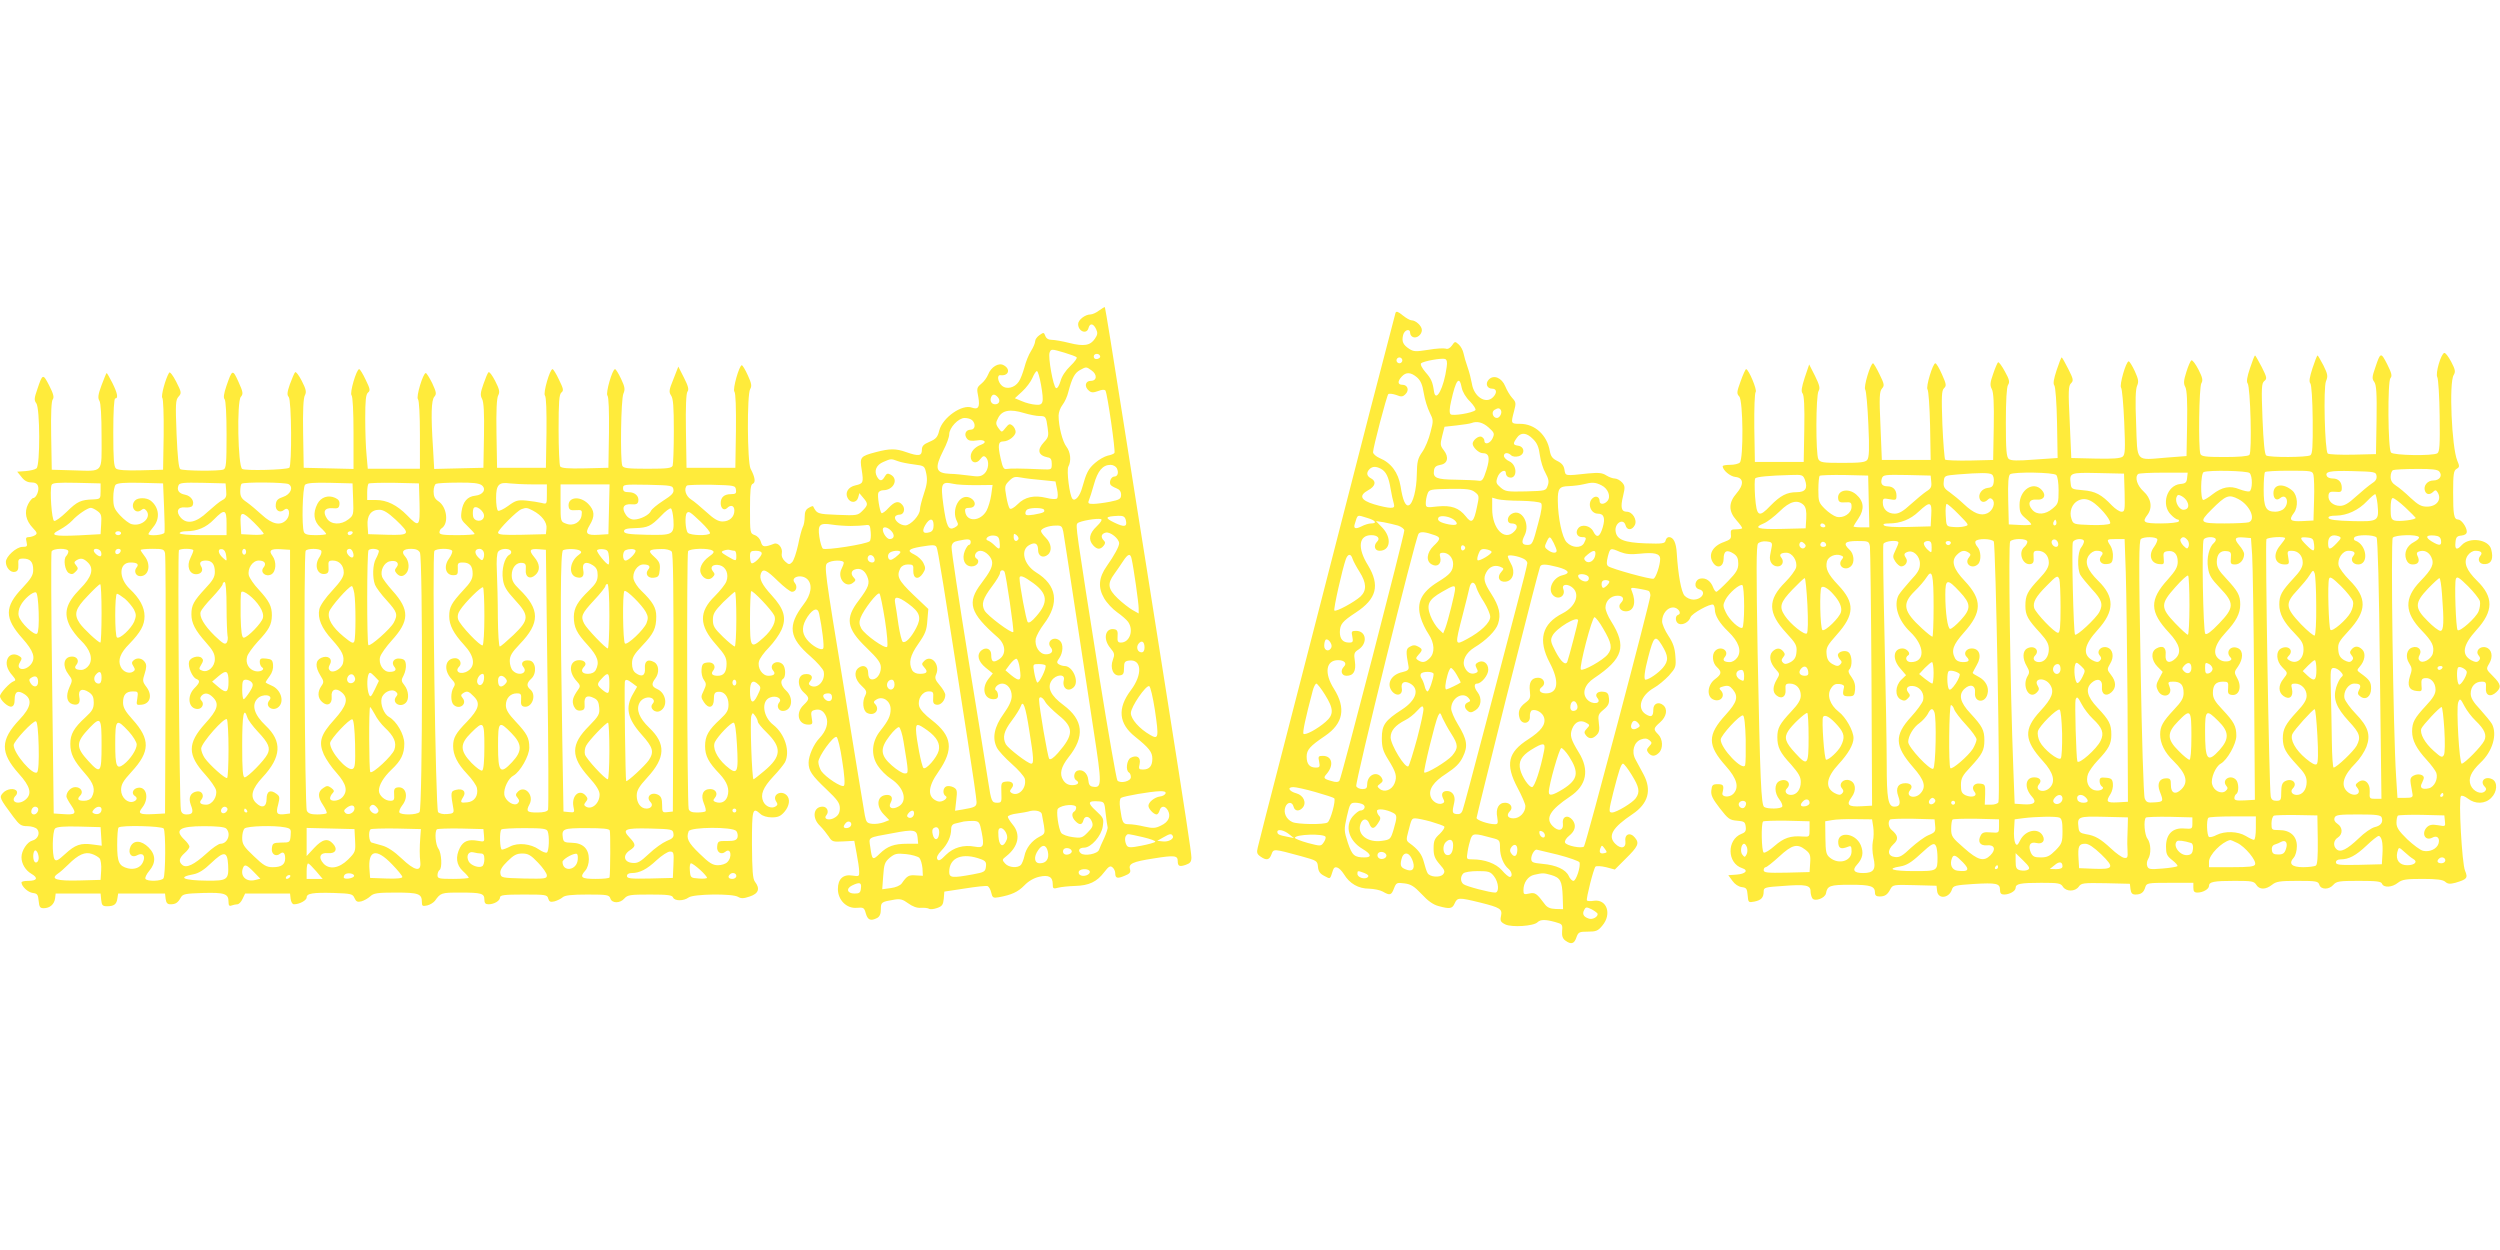
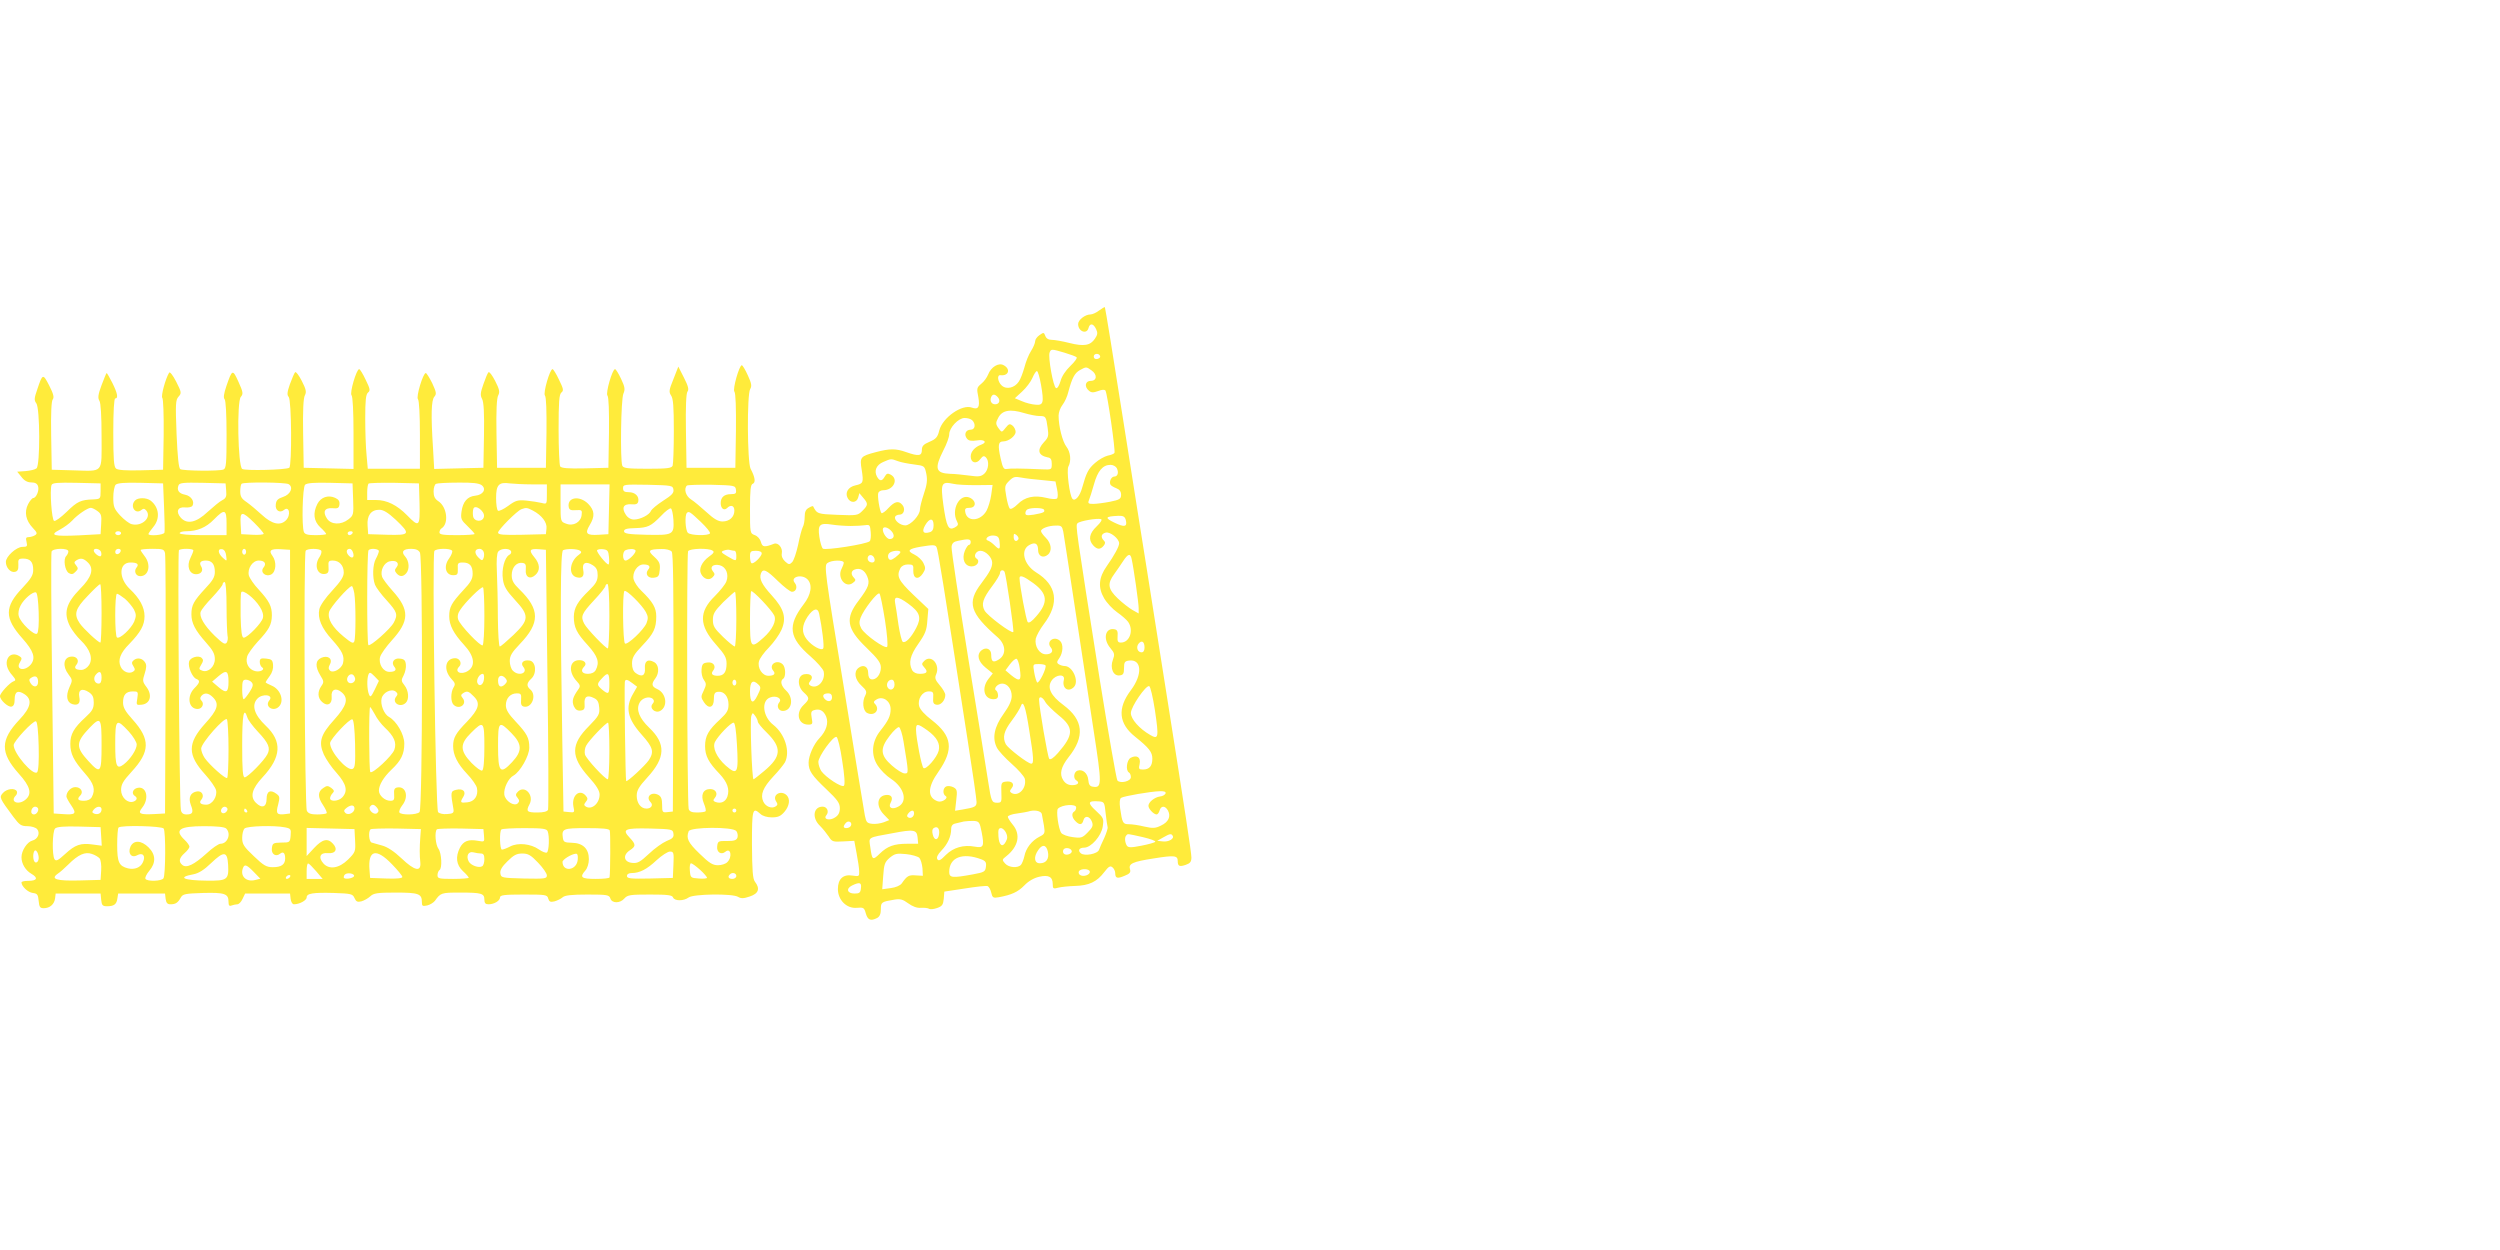
<svg xmlns="http://www.w3.org/2000/svg" version="1.0" width="1280pt" height="640pt" viewBox="0 0 1280 640" preserveAspectRatio="xMidYMid meet">
  <g transform="translate(0,640) scale(0.1,-0.1)" fill="#ffeb3b" stroke="none">
    <path d="M5627 4810 c-14 -11 -34 -20 -44 -20 -27 0 -63 -28 -63 -49 0 -38 44 -55 53 -21 7 27 25 25 39 -5 9 -19 8 -29 -6 -49 -23 -35 -56 -41 -131 -22 -35 9 -76 16 -90 16 -17 0 -28 7 -33 20 -7 19 -9 19 -30 4 -12 -8 -22 -22 -22 -31 0 -9 -9 -31 -21 -50 -12 -18 -27 -56 -34 -84 -8 -28 -20 -61 -29 -73 -21 -32 -63 -42 -87 -20 -21 19 -26 56 -6 53 41 -5 53 31 16 51 -26 15 -65 -9 -80 -48 -6 -15 -21 -36 -35 -47 -23 -19 -24 -24 -15 -68 9 -51 0 -66 -33 -54 -50 19 -150 -51 -167 -117 -8 -34 -17 -44 -50 -58 -31 -13 -39 -22 -39 -42 0 -31 -17 -33 -80 -11 -53 19 -84 19 -156 0 -79 -21 -83 -25 -72 -91 10 -65 8 -70 -32 -79 -37 -8 -55 -37 -40 -65 14 -27 46 -26 54 3 l6 22 20 -24 c26 -30 25 -37 -5 -67 -23 -23 -28 -24 -127 -20 -103 4 -105 5 -125 44 -1 2 -11 -1 -22 -8 -15 -8 -21 -20 -21 -46 0 -19 -4 -43 -10 -53 -5 -10 -16 -51 -24 -92 -9 -40 -22 -80 -31 -88 -13 -13 -17 -12 -35 4 -14 13 -20 28 -17 43 5 27 -19 56 -40 48 -49 -19 -60 -18 -67 9 -4 15 -17 30 -31 35 -25 9 -25 11 -25 134 0 98 3 125 14 129 16 6 12 34 -11 77 -17 33 -19 381 -2 408 9 15 7 29 -12 70 -13 29 -27 52 -31 52 -13 0 -48 -123 -38 -135 7 -8 9 -85 8 -201 l-3 -189 -125 0 -125 0 -3 189 c-2 124 1 193 8 201 8 10 4 28 -18 71 l-29 57 -25 -64 c-23 -56 -24 -66 -12 -84 11 -15 14 -59 14 -181 0 -89 -3 -169 -6 -178 -5 -13 -26 -16 -129 -16 -103 0 -124 3 -129 16 -11 29 -7 342 6 369 9 21 8 33 -12 75 -13 28 -27 50 -31 50 -14 0 -49 -123 -39 -135 7 -8 9 -81 8 -191 l-3 -179 -119 -3 c-89 -2 -121 1 -128 10 -4 7 -8 92 -8 189 0 142 3 179 14 189 13 10 11 19 -12 66 -14 30 -29 54 -33 54 -14 0 -49 -123 -39 -135 7 -8 9 -81 8 -191 l-3 -179 -125 0 -125 0 -3 175 c-2 115 1 182 9 196 9 17 6 31 -16 74 -15 29 -30 49 -34 44 -5 -5 -16 -32 -26 -61 -15 -43 -17 -56 -7 -75 9 -16 12 -73 10 -188 l-3 -165 -126 -3 -126 -3 -6 107 c-11 170 -9 245 7 263 12 14 10 23 -11 69 -14 28 -29 52 -33 52 -14 0 -51 -123 -40 -134 6 -6 10 -81 10 -183 l0 -173 -134 0 -133 0 -6 68 c-4 37 -7 122 -7 188 0 94 3 124 14 134 13 10 11 19 -12 66 -14 30 -29 54 -33 54 -14 0 -50 -123 -39 -134 6 -6 10 -84 10 -193 l0 -184 -128 3 -127 3 -3 175 c-2 115 1 182 9 196 9 17 6 31 -16 74 -15 29 -30 49 -34 44 -5 -5 -16 -33 -27 -62 -14 -40 -15 -55 -6 -64 15 -15 17 -354 3 -363 -19 -11 -226 -16 -241 -6 -22 15 -28 345 -7 369 13 15 12 24 -12 77 -30 66 -32 65 -62 -22 -13 -38 -16 -60 -9 -67 6 -6 10 -79 10 -182 0 -147 -2 -173 -16 -178 -23 -9 -207 -7 -221 2 -8 5 -14 63 -19 180 -6 155 -5 174 10 191 16 18 16 22 -12 77 -17 33 -32 52 -36 46 -19 -31 -43 -121 -35 -129 5 -5 8 -87 7 -189 l-3 -179 -114 -3 c-75 -2 -118 1 -127 9 -11 9 -14 49 -14 185 0 109 4 174 10 174 17 0 11 28 -15 80 -14 28 -27 50 -29 50 -2 0 -13 -28 -26 -62 -18 -48 -20 -66 -11 -80 7 -11 11 -78 11 -183 0 -194 14 -177 -150 -173 l-105 3 -3 174 c-2 113 1 178 8 186 8 10 4 28 -18 71 -32 62 -34 62 -61 -19 -16 -46 -17 -56 -5 -72 19 -26 20 -317 1 -333 -7 -6 -32 -12 -56 -14 l-43 -3 22 -27 c14 -19 31 -28 50 -28 20 0 31 -6 35 -20 7 -21 -10 -60 -25 -60 -5 0 -17 -14 -26 -31 -21 -41 -12 -84 24 -122 22 -23 24 -29 12 -37 -8 -5 -23 -10 -33 -10 -14 0 -16 -5 -11 -25 5 -22 3 -25 -21 -25 -31 0 -85 -49 -85 -77 0 -29 24 -56 46 -51 14 3 19 11 18 36 -2 28 1 32 25 32 36 0 51 -17 51 -58 0 -27 -11 -45 -55 -92 -93 -97 -93 -155 0 -259 57 -64 69 -100 43 -133 -31 -37 -80 -28 -56 11 11 18 11 23 -2 31 -24 16 -49 11 -60 -10 -13 -25 -5 -57 24 -89 17 -20 18 -25 6 -29 -20 -7 -70 -61 -70 -76 0 -20 41 -57 58 -54 12 2 17 14 17 37 0 40 16 49 50 27 42 -27 34 -68 -25 -130 -99 -105 -100 -169 -4 -277 59 -65 69 -103 36 -132 -36 -32 -84 -13 -51 20 6 6 8 16 5 22 -11 18 -51 13 -71 -9 -20 -22 -18 -26 54 -123 31 -41 39 -47 72 -47 20 0 42 -7 49 -15 17 -20 4 -52 -25 -59 -26 -7 -55 -51 -55 -85 0 -33 20 -67 51 -85 36 -21 29 -36 -17 -36 -19 0 -34 -3 -34 -8 0 -20 33 -51 58 -54 23 -3 27 -8 30 -41 3 -31 7 -37 26 -37 31 0 54 20 58 50 l3 25 115 0 115 0 3 -32 c3 -28 7 -33 30 -33 36 0 49 10 53 40 l4 25 120 0 120 0 3 -27 c3 -21 9 -28 25 -28 26 0 38 8 53 35 10 18 23 20 114 23 111 3 130 -4 130 -45 0 -19 4 -24 16 -19 9 3 22 6 29 6 8 0 20 12 27 28 l13 27 115 0 115 0 3 -27 c2 -16 9 -28 17 -28 28 0 65 20 65 35 0 21 32 26 140 23 88 -3 96 -5 105 -26 8 -18 15 -22 35 -17 14 4 34 15 46 26 17 16 36 19 130 19 117 0 134 -6 134 -48 0 -21 3 -23 27 -18 16 4 33 15 40 24 29 41 33 42 128 42 110 0 125 -4 125 -36 0 -18 6 -24 21 -24 29 0 59 18 59 35 0 12 21 15 121 15 114 0 121 -1 126 -21 5 -16 11 -19 32 -14 14 4 33 13 42 21 11 10 45 14 127 14 102 0 111 -2 117 -20 8 -26 50 -26 72 0 16 18 30 20 131 20 91 0 114 -3 118 -15 8 -19 54 -19 80 0 24 18 224 21 253 3 15 -9 28 -9 60 2 45 15 54 40 26 76 -11 15 -14 56 -15 192 0 180 3 191 43 155 11 -11 35 -18 59 -18 31 0 45 6 64 28 26 30 31 66 12 85 -29 29 -75 3 -55 -30 10 -15 9 -20 -2 -27 -20 -13 -51 -1 -63 25 -16 35 -2 71 51 128 27 28 53 61 60 73 28 55 0 145 -60 192 -53 41 -63 123 -16 140 31 12 63 -5 47 -25 -16 -18 -5 -44 18 -44 47 0 58 66 17 104 -26 24 -32 50 -15 61 14 9 13 58 -2 73 -29 29 -75 -1 -49 -32 14 -16 4 -26 -25 -26 -31 0 -57 40 -48 74 3 14 26 46 51 71 24 25 53 65 64 90 27 61 14 107 -50 177 -51 56 -65 85 -55 112 10 27 28 19 87 -39 31 -30 63 -55 72 -55 22 0 30 27 14 46 -25 30 36 47 65 18 27 -27 20 -78 -20 -129 -83 -109 -75 -170 36 -266 33 -29 63 -63 67 -76 11 -48 -32 -94 -68 -73 -10 7 -10 11 1 25 17 21 1 38 -31 33 -36 -5 -39 -60 -5 -92 32 -29 32 -35 1 -65 -43 -40 -29 -101 23 -101 22 0 24 3 18 34 -5 28 -3 36 12 40 28 9 49 -2 62 -33 13 -33 1 -73 -35 -111 -29 -30 -55 -90 -55 -125 0 -41 16 -65 91 -136 57 -54 69 -71 69 -97 0 -22 -7 -36 -24 -47 -28 -19 -63 -10 -45 11 15 18 4 44 -19 44 -48 0 -56 -58 -14 -98 15 -15 35 -40 45 -55 17 -27 22 -28 75 -25 l56 3 12 -65 c7 -36 13 -77 13 -92 1 -25 -1 -26 -34 -21 -48 8 -75 -17 -75 -69 0 -56 45 -101 97 -96 34 3 38 1 46 -29 10 -34 25 -40 58 -23 13 7 19 21 19 45 0 36 3 38 70 49 29 5 43 1 70 -19 22 -16 45 -25 65 -23 17 1 36 -1 42 -5 6 -4 24 -2 41 4 26 9 31 17 34 47 l3 37 105 16 c57 9 110 15 117 12 6 -3 15 -18 18 -33 6 -26 10 -29 38 -24 66 12 99 27 132 61 21 22 49 38 76 44 48 11 69 0 69 -38 0 -23 3 -25 28 -18 15 4 54 8 87 9 71 2 111 21 149 71 22 29 31 34 42 24 8 -6 14 -20 14 -30 0 -26 11 -29 48 -13 26 10 32 18 28 32 -10 30 12 40 122 57 106 17 122 15 122 -14 0 -26 9 -30 41 -19 23 8 29 16 29 38 0 24 -35 252 -120 790 -11 69 -33 208 -49 310 -16 102 -43 273 -60 380 -17 107 -72 451 -121 764 -49 313 -91 571 -93 573 -2 2 -15 -6 -30 -17z m-176 -216 c30 -9 57 -19 61 -23 5 -4 -10 -24 -32 -45 -24 -23 -44 -53 -50 -77 -7 -23 -16 -39 -23 -36 -14 4 -42 160 -33 182 7 19 10 19 77 -1z m182 -19 c1 -5 -6 -11 -15 -13 -11 -2 -18 3 -18 13 0 17 30 18 33 0z m-45 -71 c31 -21 29 -54 -3 -54 -29 0 -35 -30 -9 -51 12 -10 22 -10 47 -1 20 8 33 8 37 2 10 -16 52 -309 46 -319 -3 -5 -19 -11 -35 -14 -16 -4 -45 -20 -64 -37 -35 -30 -45 -51 -66 -126 -12 -45 -37 -73 -50 -58 -15 16 -31 146 -21 165 16 29 11 75 -10 102 -20 26 -40 104 -40 159 0 17 9 41 20 55 11 14 25 44 30 67 19 71 32 96 59 111 33 18 32 18 59 -1z m-258 -74 c16 -93 12 -106 -28 -102 -18 1 -50 9 -70 18 l-36 15 37 34 c21 19 45 51 53 70 8 19 18 35 23 35 5 0 14 -31 21 -70z m-220 -65 c13 -16 6 -35 -15 -35 -18 0 -28 17 -21 35 7 19 20 19 36 0z m134 -80 c27 -8 62 -15 77 -15 33 0 35 -2 43 -61 6 -40 4 -49 -19 -73 -37 -40 -30 -68 20 -78 15 -2 20 -11 20 -33 0 -30 -1 -30 -50 -28 -110 5 -161 5 -180 2 -16 -3 -21 5 -32 55 -15 67 -12 86 14 86 27 0 63 28 63 49 0 10 -7 25 -16 32 -14 11 -19 9 -35 -11 -19 -24 -20 -25 -34 -6 -18 24 -18 31 -4 57 20 39 61 46 133 24z m-266 -37 c19 -19 15 -48 -8 -48 -26 0 -36 -25 -19 -46 9 -11 22 -13 51 -9 39 7 55 -10 21 -22 -31 -11 -53 -35 -53 -60 0 -33 29 -41 49 -14 13 17 19 19 29 9 18 -18 14 -63 -8 -83 -17 -15 -29 -17 -77 -10 -32 4 -76 9 -98 9 -75 3 -82 27 -35 120 17 32 30 69 30 82 0 34 47 84 79 84 15 0 32 -5 39 -12z m-381 -209 c15 -6 52 -13 83 -17 54 -7 54 -7 63 -49 6 -32 3 -55 -13 -102 -11 -33 -20 -69 -20 -80 0 -29 -48 -81 -75 -81 -26 0 -58 26 -52 44 2 6 12 11 23 11 22 0 31 30 14 50 -19 23 -39 18 -71 -16 -16 -18 -32 -29 -36 -26 -9 10 -22 89 -16 104 3 7 14 13 25 13 53 0 81 57 38 80 -15 8 -21 6 -30 -10 -14 -25 -26 -25 -40 0 -16 30 -3 60 33 75 39 17 39 17 74 4z m1121 -36 c11 -22 5 -43 -13 -43 -15 0 -28 -27 -19 -42 3 -5 17 -13 30 -18 16 -6 24 -17 24 -33 0 -21 -7 -26 -57 -36 -31 -6 -70 -11 -86 -11 -24 0 -28 3 -22 18 4 9 16 46 26 82 19 69 45 100 85 100 13 0 27 -8 32 -17z m-383 -61 l69 -7 8 -39 c5 -22 5 -43 0 -48 -5 -5 -29 -4 -55 3 -62 15 -110 5 -147 -33 -18 -18 -35 -27 -40 -22 -5 5 -13 33 -18 63 -9 51 -8 56 15 79 21 21 30 23 61 17 20 -4 68 -10 107 -13z m-4820 -57 c0 -39 -1 -40 -38 -42 -63 -2 -81 -10 -135 -63 -29 -28 -58 -50 -65 -47 -12 4 -23 157 -13 184 4 11 32 13 128 11 l123 -3 0 -40z m325 -80 c3 -66 4 -126 2 -132 -4 -13 -82 -19 -82 -7 0 3 11 19 25 36 36 43 30 101 -14 135 -21 16 -64 16 -79 1 -29 -29 1 -75 32 -49 10 8 16 8 25 -3 29 -35 -22 -83 -74 -70 -14 3 -40 24 -60 45 -31 34 -35 45 -35 92 0 29 6 59 12 65 9 9 47 12 128 10 l115 -3 5 -120z m318 83 c3 -30 -1 -39 -20 -49 -13 -6 -46 -34 -75 -60 -58 -55 -105 -65 -137 -30 -27 30 -17 57 21 53 17 -2 34 2 38 8 13 21 -6 51 -37 57 -32 6 -44 23 -34 48 5 13 25 15 123 13 l118 -3 3 -37z m320 33 c26 -16 9 -53 -28 -65 -27 -9 -36 -17 -38 -39 -4 -30 20 -46 42 -28 27 23 37 -26 10 -53 -29 -29 -71 -20 -122 27 -26 24 -62 54 -79 66 -26 17 -33 29 -33 55 0 18 3 36 7 39 9 10 226 8 241 -2z m330 -77 c3 -78 2 -83 -24 -103 -38 -30 -89 -28 -110 4 -23 35 -12 56 28 53 27 -3 34 1 36 19 2 16 -4 26 -22 34 -35 16 -73 4 -91 -31 -24 -47 -19 -88 15 -120 17 -15 30 -31 30 -34 0 -3 -24 -6 -54 -6 -40 0 -55 4 -60 16 -12 30 -7 229 6 242 9 9 47 12 128 10 l115 -3 3 -81z m340 -21 c3 -120 -2 -125 -63 -62 -52 53 -104 79 -160 79 l-45 0 0 38 c0 21 3 42 7 46 4 3 63 5 132 4 l126 -3 3 -102z m318 93 c26 -20 8 -50 -33 -54 -40 -4 -63 -31 -70 -81 -5 -37 -2 -44 31 -75 20 -19 36 -37 36 -40 0 -3 -40 -6 -90 -6 -72 0 -90 3 -90 14 0 8 5 18 11 21 38 24 28 110 -17 139 -18 12 -24 25 -24 50 0 19 6 37 13 39 6 3 57 6 113 6 73 1 106 -3 120 -13z m257 4 l77 0 0 -51 c0 -51 0 -51 -27 -44 -16 4 -50 9 -78 12 -44 4 -55 1 -93 -27 -23 -17 -47 -28 -52 -25 -6 4 -10 33 -10 65 0 68 14 83 70 75 19 -2 70 -5 113 -5z m2275 -4 l84 1 -7 -51 c-4 -28 -15 -64 -24 -81 -31 -55 -101 -59 -109 -6 -3 17 2 21 22 21 35 0 36 36 1 52 -52 23 -97 -62 -65 -122 8 -15 6 -21 -12 -31 -32 -17 -42 4 -58 116 -15 111 -10 121 50 108 19 -5 72 -7 118 -7z m-1880 -123 l-3 -128 -49 -3 c-63 -4 -73 6 -47 49 28 46 26 75 -8 110 -45 44 -109 33 -99 -18 3 -14 12 -17 37 -15 30 2 32 0 29 -25 -4 -37 -43 -59 -80 -44 -28 10 -28 11 -28 106 l0 95 125 0 126 0 -3 -127z m330 100 c3 -17 -9 -29 -53 -57 -31 -20 -58 -43 -62 -51 -7 -21 -55 -45 -87 -45 -16 0 -32 9 -42 25 -23 35 -12 56 28 53 24 -2 33 1 36 15 5 26 -16 47 -49 47 -22 0 -29 5 -29 20 0 20 5 20 128 18 122 -3 127 -4 130 -25z m320 0 c3 -19 -1 -23 -25 -23 -35 0 -53 -16 -53 -46 0 -27 17 -41 33 -25 19 19 37 12 37 -13 0 -33 -25 -56 -61 -56 -22 0 -44 13 -82 48 -29 26 -64 56 -79 65 -27 17 -38 54 -21 71 4 3 61 5 127 4 117 -3 121 -4 124 -25z m-1290 -137 c-4 -31 -52 -29 -56 2 -2 13 -1 30 2 38 9 23 58 -13 54 -40z m-1980 28 c20 -14 23 -23 20 -67 l-3 -52 -110 -6 c-131 -6 -155 0 -99 29 21 11 50 32 64 47 27 30 79 65 95 65 6 0 21 -7 33 -16z m2230 2 c46 -24 74 -61 70 -92 l-3 -29 -122 -3 c-96 -2 -123 0 -123 11 0 14 97 112 120 120 24 9 29 8 58 -7z m720 -48 c4 -76 -2 -79 -139 -76 -92 2 -114 6 -114 18 0 11 14 15 56 16 66 2 81 9 134 63 21 23 44 40 50 38 5 -2 11 -28 13 -59z m1897 53 c7 -13 -2 -17 -52 -26 -35 -5 -43 -4 -43 8 0 9 6 18 13 20 21 9 76 7 82 -2z m-3319 -52 c78 -74 74 -80 -43 -77 l-98 3 -3 44 c-4 52 18 81 60 81 21 0 44 -14 84 -51z m-866 -19 l0 -60 -120 0 c-73 0 -120 4 -120 10 0 6 15 10 33 10 57 0 102 19 142 60 55 56 65 53 65 -20z m2429 7 c28 -27 49 -52 46 -58 -9 -13 -99 -11 -113 3 -13 13 -17 90 -5 102 10 10 16 6 72 -47z m-2287 -4 c26 -26 48 -51 48 -56 0 -4 -26 -7 -57 -5 l-58 3 -3 53 c-4 66 7 67 70 5z m4462 15 c9 -36 -6 -39 -58 -14 -52 25 -48 32 20 35 25 1 33 -4 38 -21z m-149 -33 c-38 -36 -44 -68 -18 -97 20 -22 36 -23 53 -3 10 12 10 19 2 27 -18 18 -14 35 9 41 23 6 69 -31 69 -55 0 -16 -25 -62 -63 -116 -42 -59 -46 -110 -14 -165 14 -24 44 -56 67 -72 23 -16 48 -38 56 -49 30 -43 8 -106 -37 -106 -15 0 -19 6 -17 32 2 24 -1 33 -15 36 -48 10 -62 -49 -22 -96 22 -26 23 -33 13 -60 -16 -42 2 -85 35 -80 18 2 22 9 22 38 0 30 4 35 26 38 65 8 70 -71 9 -152 -70 -93 -63 -171 23 -239 70 -56 87 -78 87 -111 0 -38 -15 -56 -48 -56 -21 0 -23 3 -17 29 7 33 -14 48 -46 31 -20 -11 -27 -64 -9 -75 6 -3 10 -14 10 -24 0 -22 -55 -34 -69 -17 -5 6 -46 241 -91 521 -123 779 -124 785 -113 796 12 12 102 27 120 21 8 -2 -1 -17 -22 -37z m-835 6 c0 -21 -6 -32 -20 -36 -33 -10 -42 3 -23 36 22 38 43 38 43 0z m-425 -4 c28 0 61 2 75 4 23 4 25 0 28 -35 2 -21 0 -42 -5 -47 -15 -15 -227 -48 -240 -38 -6 6 -14 33 -18 61 -9 62 2 72 65 62 25 -4 68 -7 95 -7z m1089 -29 c3 -18 31 -197 61 -398 31 -201 73 -482 95 -624 42 -273 42 -291 -4 -284 -16 2 -22 11 -24 35 -3 35 -30 57 -56 47 -18 -7 -22 -39 -6 -49 20 -12 9 -25 -20 -25 -20 0 -35 8 -46 25 -21 32 -12 68 27 118 85 106 76 191 -26 267 -65 48 -85 89 -61 125 22 33 71 36 63 4 -11 -42 22 -66 51 -37 29 29 -6 108 -47 108 -9 0 -22 4 -30 9 -11 7 -11 13 3 32 19 28 21 70 4 87 -29 29 -74 -1 -48 -33 16 -19 4 -35 -25 -35 -33 0 -59 41 -52 80 4 16 22 49 41 74 82 108 68 200 -40 266 -63 40 -81 115 -33 140 29 16 44 7 44 -26 0 -32 26 -44 50 -24 23 19 18 58 -10 86 -14 14 -25 29 -25 35 0 13 38 28 76 28 28 1 32 -3 38 -31z m-880 3 c19 -21 14 -41 -9 -41 -14 0 -35 29 -35 49 0 18 25 13 44 -8z m-3944 -11 c0 -5 -7 -10 -15 -10 -8 0 -15 5 -15 10 0 6 7 10 15 10 8 0 15 -4 15 -10z m1185 0 c-3 -5 -10 -10 -16 -10 -5 0 -9 5 -9 10 0 6 7 10 16 10 8 0 12 -4 9 -10z m3409 -31 c-10 -16 -24 -9 -24 12 0 18 2 19 15 9 8 -7 12 -16 9 -21z m-96 -16 c4 -38 -1 -40 -27 -14 -10 10 -24 20 -32 23 -22 7 2 29 29 26 22 -2 28 -9 30 -35z m-148 2 c0 -8 -4 -15 -9 -15 -5 0 -14 -14 -21 -30 -17 -42 -1 -80 35 -80 28 0 45 27 25 40 -18 11 -4 40 20 40 26 0 60 -34 60 -61 0 -25 -13 -49 -55 -105 -76 -99 -60 -152 83 -277 42 -37 45 -88 7 -113 -30 -19 -40 -13 -40 24 0 30 -27 41 -50 22 -26 -22 -17 -57 21 -88 l37 -30 -22 -28 c-37 -47 -23 -104 26 -104 16 0 23 6 23 19 0 11 -5 23 -10 26 -15 9 8 35 31 35 27 0 49 -28 49 -64 0 -22 -13 -51 -41 -90 -49 -68 -60 -125 -35 -174 8 -16 43 -54 76 -83 33 -29 63 -63 67 -76 11 -48 -32 -94 -68 -73 -10 7 -10 11 1 25 17 21 1 38 -31 33 -22 -3 -24 -7 -22 -55 2 -50 1 -53 -22 -53 -27 0 -30 7 -45 105 -6 39 -51 320 -101 625 -49 305 -89 566 -87 580 2 19 11 27 33 31 51 11 65 10 65 -6z m-175 -26 c7 -10 33 -174 160 -993 25 -159 45 -299 45 -312 0 -24 -8 -28 -73 -39 l-37 -6 6 54 c6 49 4 56 -14 66 -11 6 -28 8 -36 5 -19 -7 -21 -40 -4 -50 16 -10 -19 -34 -40 -27 -55 19 -54 72 3 152 79 114 71 182 -34 264 -36 27 -61 55 -65 72 -9 36 16 75 49 75 22 0 25 -4 23 -32 -2 -25 1 -33 16 -36 22 -5 46 22 46 50 0 9 -13 32 -29 50 -23 27 -26 37 -18 55 22 50 -25 105 -61 69 -14 -14 -14 -17 1 -34 20 -22 13 -32 -24 -32 -18 0 -32 7 -39 19 -19 37 -11 74 32 135 35 50 43 69 46 119 l5 59 -77 73 c-77 74 -87 95 -66 136 7 12 21 19 39 19 26 0 29 -3 27 -32 -1 -42 26 -49 49 -14 14 22 15 29 3 53 -7 15 -28 35 -47 44 -40 19 -30 29 34 40 62 10 73 10 80 -2z m-4445 -22 c0 -7 -5 -18 -11 -24 -16 -16 -7 -74 13 -87 14 -8 22 -7 34 6 15 14 15 19 4 33 -12 14 -11 18 1 26 22 14 37 11 60 -12 31 -31 19 -74 -41 -134 -73 -75 -86 -124 -51 -193 11 -20 35 -52 55 -71 48 -46 63 -93 42 -126 -10 -15 -26 -25 -40 -25 -29 0 -39 10 -25 26 18 22 2 46 -28 42 -38 -4 -44 -49 -13 -90 22 -29 22 -31 5 -68 -19 -43 -13 -76 15 -85 30 -9 43 4 36 37 -7 36 14 47 49 24 19 -13 25 -25 25 -53 0 -30 -7 -43 -42 -75 -60 -55 -78 -87 -78 -136 0 -52 17 -86 75 -152 46 -52 55 -83 35 -121 -7 -12 -21 -19 -40 -19 -32 0 -37 9 -19 27 18 18 3 43 -25 43 -23 0 -46 -24 -46 -48 0 -5 11 -26 25 -46 29 -43 22 -49 -46 -44 l-44 3 -8 663 c-5 365 -6 670 -3 678 7 18 86 19 86 1z m167 -2 c3 -9 3 -19 -1 -22 -7 -7 -36 16 -36 28 0 15 30 10 37 -6z m101 3 c-6 -18 -28 -21 -28 -4 0 9 7 16 16 16 9 0 14 -5 12 -12z m227 -10 c3 -13 4 -318 3 -678 l-3 -655 -54 -3 c-77 -4 -88 2 -62 34 38 49 19 114 -29 99 -21 -7 -27 -29 -10 -40 15 -9 12 -22 -6 -29 -30 -11 -64 21 -64 59 0 29 10 46 54 94 95 103 96 166 5 267 -38 42 -49 62 -49 87 0 40 15 57 51 57 26 0 27 -2 22 -36 -6 -34 -5 -35 23 -32 43 5 55 48 25 89 -22 29 -22 34 -10 71 9 28 10 45 2 56 -13 22 -40 27 -58 12 -11 -9 -12 -16 -2 -31 10 -16 9 -21 -2 -28 -20 -13 -51 -1 -63 25 -16 34 -2 71 44 117 58 60 78 96 78 142 0 46 -25 92 -75 139 -59 56 -57 136 3 136 35 0 45 -9 31 -26 -15 -18 -4 -44 19 -44 44 0 57 59 22 103 -11 14 -20 28 -20 31 0 3 27 6 60 6 54 0 60 -2 65 -22z m145 14 c0 -5 -7 -23 -15 -39 -21 -41 -6 -83 29 -83 26 0 39 19 26 40 -12 19 -3 30 24 30 31 0 46 -19 46 -58 0 -26 -10 -44 -49 -85 -59 -64 -71 -85 -71 -132 0 -45 19 -82 75 -145 35 -39 45 -58 45 -85 0 -38 -34 -70 -64 -59 -19 7 -19 9 -4 34 9 15 10 22 1 31 -16 16 -60 3 -65 -19 -7 -25 17 -81 37 -88 21 -8 19 -19 -10 -48 -40 -41 -30 -106 17 -106 23 0 35 27 20 42 -8 8 -9 15 -1 25 16 18 36 16 59 -7 34 -34 25 -64 -40 -135 -91 -101 -91 -160 1 -261 27 -30 51 -65 55 -79 8 -33 -19 -75 -50 -75 -29 0 -39 10 -25 26 17 20 3 46 -22 42 -34 -5 -46 -32 -32 -69 15 -38 10 -49 -22 -49 -17 0 -26 7 -29 23 -8 38 -17 1322 -10 1330 10 10 74 9 74 -1z m168 -27 c4 -30 4 -30 -17 -11 -26 23 -28 49 -3 44 10 -2 18 -14 20 -33z m102 20 c0 -8 -4 -15 -10 -15 -5 0 -10 7 -10 15 0 8 5 15 10 15 6 0 10 -7 10 -15z m225 -665 l0 -675 -23 -3 c-44 -6 -51 2 -38 48 9 37 9 43 -9 56 -31 23 -50 13 -50 -26 0 -43 -24 -51 -55 -20 -31 31 -20 72 34 130 97 104 102 184 16 265 -58 55 -73 104 -43 137 26 29 86 21 62 -8 -26 -31 20 -61 49 -32 29 29 9 89 -38 108 -16 7 -30 14 -30 17 0 2 9 16 21 32 13 17 19 39 17 57 -2 25 -8 29 -35 32 -27 3 -33 0 -33 -17 0 -11 5 -23 11 -27 19 -11 -8 -27 -35 -20 -32 8 -50 40 -41 73 3 14 28 48 54 77 59 63 72 87 73 135 0 47 -13 73 -68 133 -24 25 -46 58 -50 72 -8 35 19 76 51 76 30 0 41 -16 24 -36 -19 -24 11 -50 40 -35 25 14 28 65 6 95 -21 28 -9 37 43 34 l47 -3 0 -675z m160 670 c3 -5 -1 -20 -9 -32 -30 -43 -11 -95 31 -86 14 3 17 12 15 36 -2 28 1 32 22 32 33 0 56 -25 56 -61 0 -22 -15 -45 -59 -93 -34 -36 -62 -76 -66 -95 -10 -46 11 -97 65 -156 53 -59 65 -84 56 -121 -8 -29 -51 -53 -67 -37 -8 8 -8 17 0 31 16 29 -10 49 -44 34 -31 -14 -32 -45 -5 -90 19 -30 19 -35 5 -55 -20 -29 -19 -60 4 -81 27 -25 53 -11 49 27 -4 38 23 48 53 21 35 -31 24 -68 -40 -139 -70 -77 -81 -114 -53 -178 11 -24 40 -67 66 -95 50 -57 58 -92 29 -124 -19 -21 -63 -24 -63 -5 0 7 6 19 13 26 10 10 8 15 -7 27 -17 12 -23 12 -40 0 -30 -19 -30 -47 -2 -88 13 -20 22 -39 18 -42 -3 -3 -25 -6 -48 -6 -32 0 -46 5 -53 19 -11 20 -17 1313 -6 1331 8 13 72 13 80 0z m161 -5 c11 -27 -1 -39 -19 -21 -17 17 -15 36 4 36 5 0 12 -7 15 -15z m134 3 c-1 -7 -7 -24 -15 -38 -17 -29 -19 -97 -5 -134 5 -13 32 -50 60 -80 54 -60 58 -72 36 -114 -17 -32 -121 -124 -130 -115 -8 9 -8 478 1 486 11 12 53 7 53 -5z m210 -7 c15 -30 14 -1313 -2 -1329 -15 -15 -94 -16 -103 -2 -3 6 3 22 14 36 36 45 19 101 -26 92 -14 -3 -17 -12 -15 -36 2 -27 -1 -32 -20 -32 -27 0 -58 27 -58 52 0 29 24 69 65 108 49 46 65 80 65 133 0 47 -40 115 -78 136 -26 14 -46 65 -38 96 8 31 51 51 72 34 11 -9 11 -15 3 -25 -26 -31 20 -61 49 -32 18 18 14 63 -7 89 -17 22 -18 26 -4 52 8 16 13 40 11 55 -2 21 -9 28 -31 30 -30 4 -46 -20 -28 -42 14 -16 4 -26 -25 -26 -32 0 -57 40 -48 76 4 15 31 53 59 84 92 101 93 157 5 255 -26 29 -51 62 -54 73 -10 31 10 71 39 78 34 8 53 -9 35 -31 -10 -12 -10 -18 0 -30 16 -19 34 -19 50 0 18 21 15 62 -5 85 -23 25 -11 40 30 40 24 0 38 -6 45 -19z m165 9 c3 -5 -4 -23 -16 -40 -29 -39 -18 -85 21 -85 22 0 25 4 24 33 -2 28 1 32 25 32 36 0 51 -17 51 -58 0 -26 -10 -44 -49 -85 -59 -64 -71 -85 -71 -132 0 -46 22 -88 76 -147 53 -57 60 -107 20 -133 -35 -23 -72 -5 -45 22 16 16 3 43 -20 43 -52 0 -63 -60 -18 -108 18 -19 19 -26 9 -42 -15 -25 -15 -73 0 -88 29 -29 73 3 46 35 -9 11 -9 16 3 24 21 13 28 11 55 -17 35 -34 26 -65 -35 -129 -58 -59 -71 -83 -71 -125 0 -46 22 -90 72 -143 25 -26 48 -59 50 -72 8 -39 -13 -70 -50 -73 -35 -4 -38 -1 -20 28 17 27 -2 45 -37 36 -28 -7 -29 -11 -13 -101 2 -17 -3 -21 -33 -23 -21 -2 -40 3 -46 10 -13 15 -31 1317 -19 1337 9 14 82 15 91 1z m161 -5 c4 -8 3 -23 0 -32 -6 -15 -9 -15 -28 4 -21 22 -18 43 8 43 8 0 17 -7 20 -15z m140 4 c4 -7 0 -16 -9 -20 -24 -14 -40 -75 -32 -126 5 -36 18 -57 61 -104 75 -81 74 -102 -7 -180 -34 -32 -65 -59 -70 -59 -5 0 -9 66 -10 148 0 81 -3 187 -5 236 -3 57 0 94 7 102 14 17 55 18 65 3z m187 -653 c5 -362 6 -665 3 -672 -4 -9 -22 -14 -56 -14 -52 0 -58 6 -39 42 25 46 -24 100 -59 65 -13 -13 -13 -19 -2 -32 10 -12 10 -19 1 -28 -18 -18 -65 12 -69 45 -4 32 21 84 47 97 34 19 81 101 81 143 0 50 -11 71 -71 135 -36 38 -49 60 -49 82 0 36 23 61 56 61 21 0 24 -4 22 -32 -2 -24 1 -33 15 -36 41 -8 66 60 32 88 -20 17 -19 33 5 55 30 27 24 89 -9 93 -31 5 -48 -12 -32 -32 27 -32 -23 -51 -53 -20 -9 8 -16 31 -16 49 0 27 10 44 51 87 105 109 104 178 -2 281 -30 29 -39 45 -39 72 0 39 24 67 54 63 17 -2 20 -9 18 -34 -4 -39 22 -53 49 -28 26 23 24 57 -6 92 -29 35 -23 44 25 40 l35 -3 8 -659z m166 655 c10 -7 9 -11 -6 -22 -46 -33 -54 -101 -13 -114 30 -9 43 4 36 37 -7 36 14 47 49 24 19 -12 25 -25 25 -51 0 -28 -9 -44 -44 -78 -59 -57 -77 -89 -78 -134 0 -55 14 -84 72 -147 51 -57 61 -87 40 -127 -7 -12 -21 -19 -40 -19 -31 0 -39 17 -19 37 16 16 2 33 -25 33 -51 0 -58 -60 -13 -108 18 -19 19 -26 9 -40 -30 -42 -35 -61 -24 -88 9 -18 19 -24 35 -22 18 2 22 9 20 34 -3 37 13 48 48 30 18 -8 25 -21 27 -49 3 -33 -2 -43 -52 -94 -95 -95 -95 -157 -1 -262 39 -43 55 -70 55 -89 0 -45 -40 -80 -70 -62 -11 7 -11 11 -1 24 11 13 11 19 1 31 -32 39 -75 2 -64 -55 7 -30 5 -31 -22 -28 l-29 3 -6 360 c-11 664 -10 973 4 978 20 9 71 7 86 -2z m149 -33 c2 -21 1 -38 -3 -38 -11 0 -63 65 -58 73 3 4 17 7 31 5 23 -3 27 -8 30 -40z m135 35 c9 -9 -33 -53 -50 -53 -17 0 -17 47 0 53 18 8 43 8 50 0z m186 -7 c8 -9 10 -194 9 -672 l-3 -659 -27 -3 c-26 -3 -28 -1 -28 37 0 30 -5 43 -19 51 -36 19 -67 -10 -40 -37 15 -15 3 -33 -21 -33 -29 0 -50 28 -50 66 0 27 11 46 54 93 94 102 96 173 10 255 -51 49 -68 92 -50 127 12 26 52 37 69 20 7 -7 7 -15 -2 -25 -18 -21 13 -50 39 -36 41 22 32 91 -15 112 -29 13 -31 26 -10 54 22 29 19 71 -6 84 -32 18 -50 5 -47 -32 3 -37 -16 -47 -47 -24 -13 9 -19 26 -19 49 0 29 9 46 52 91 59 62 72 89 72 150 0 44 -17 74 -77 132 -18 17 -35 43 -39 58 -8 34 19 76 50 76 29 0 39 -10 25 -26 -18 -22 -2 -46 28 -42 24 3 28 8 31 41 3 31 -2 42 -28 66 -36 32 -30 39 36 40 24 1 46 -5 53 -13z m209 5 c11 -6 6 -14 -18 -31 -37 -27 -54 -64 -40 -89 14 -27 41 -34 58 -17 13 13 13 18 2 31 -18 22 1 39 35 31 32 -8 48 -46 34 -83 -5 -14 -32 -48 -59 -75 -83 -81 -81 -150 5 -247 46 -52 55 -68 55 -99 0 -43 -14 -62 -45 -62 -28 0 -37 10 -24 26 18 22 2 46 -28 42 -23 -2 -29 -8 -31 -35 -2 -18 3 -42 12 -54 13 -19 13 -25 -1 -55 -15 -30 -15 -35 1 -59 24 -37 51 -29 51 15 0 28 4 36 21 38 31 4 54 -24 54 -65 0 -30 -8 -43 -42 -75 -61 -56 -78 -86 -78 -138 0 -50 18 -84 74 -142 40 -43 53 -79 40 -117 -10 -27 -33 -37 -61 -27 -12 5 -13 9 -3 21 18 21 5 45 -24 45 -37 0 -50 -31 -32 -74 8 -19 12 -37 8 -40 -3 -3 -22 -6 -43 -6 -27 0 -39 5 -43 18 -8 30 -11 1306 -3 1320 9 14 104 17 125 3z m113 -1 c5 0 9 -11 9 -25 0 -30 0 -30 -46 -3 -32 19 -35 23 -18 29 10 4 25 6 32 3 8 -2 18 -4 23 -4z m139 -13 c0 -17 -44 -59 -53 -50 -4 3 -7 19 -7 35 0 24 4 28 30 28 18 0 30 -5 30 -13z m710 6 c0 -5 -12 -16 -26 -27 -21 -15 -28 -16 -35 -5 -4 8 -3 19 3 26 11 14 58 18 58 6z m-132 -36 c2 -10 -3 -17 -12 -17 -18 0 -29 16 -21 31 9 14 29 6 33 -14z m1316 1 c11 -49 36 -227 36 -252 l0 -27 -32 18 c-17 10 -51 36 -75 59 -50 48 -55 75 -18 125 14 19 34 49 46 67 25 38 37 40 43 10z m-1474 -19 c0 -6 -5 -19 -11 -31 -24 -45 19 -101 57 -73 15 11 17 16 7 26 -18 18 -16 36 3 43 27 10 51 -3 64 -35 15 -35 8 -55 -43 -123 -71 -92 -63 -144 39 -242 60 -58 74 -78 74 -102 0 -35 -24 -65 -49 -60 -10 2 -16 14 -16 33 0 33 -25 45 -50 25 -25 -20 -18 -60 16 -91 25 -23 28 -31 20 -48 -18 -32 -13 -79 8 -91 38 -20 70 17 40 47 -8 8 -5 14 11 23 32 17 70 -10 70 -51 0 -35 -12 -59 -53 -111 -44 -55 -49 -124 -13 -178 14 -22 44 -52 67 -67 69 -45 88 -117 38 -143 -31 -17 -53 -6 -39 20 13 24 6 40 -18 40 -51 -1 -60 -55 -17 -100 l28 -29 -28 -11 c-16 -6 -43 -10 -59 -8 -27 3 -31 8 -38 43 -4 22 -53 319 -108 659 -97 588 -101 620 -84 633 21 16 84 17 84 2z m823 -46 c8 -14 50 -303 45 -309 -9 -9 -133 84 -147 110 -18 33 -9 61 39 125 22 29 40 59 40 67 0 15 16 19 23 7z m148 -59 c73 -54 77 -98 15 -169 -23 -27 -38 -37 -44 -30 -8 8 -42 191 -42 225 0 18 22 10 71 -26z m-4131 -121 c0 -71 3 -137 5 -148 3 -11 1 -27 -4 -35 -9 -12 -19 -6 -62 35 -54 53 -81 99 -71 124 3 9 29 42 59 73 29 31 53 61 53 67 0 6 5 11 10 11 6 0 10 -49 10 -127z m-640 -33 c0 -82 -3 -150 -6 -150 -11 0 -88 72 -106 99 -31 46 -23 74 40 139 31 33 60 61 65 61 4 1 7 -66 7 -149z m2600 -15 c0 -91 -4 -165 -8 -165 -11 0 -108 101 -121 127 -19 37 -13 51 49 118 33 35 60 69 60 75 0 5 5 10 10 10 6 0 10 -62 10 -165z m-1306 118 c8 -49 8 -227 0 -247 -5 -13 -15 -8 -55 25 -59 49 -83 91 -74 126 5 23 100 131 116 132 4 1 9 -16 13 -36z m666 -118 c0 -79 -4 -146 -9 -149 -11 -7 -116 103 -125 132 -5 15 -2 32 10 49 25 39 108 121 117 116 4 -2 7 -69 7 -148z m-1149 47 c13 -20 19 -41 15 -56 -6 -26 -79 -101 -98 -101 -10 0 -14 30 -16 109 -1 61 0 116 3 123 6 18 68 -29 96 -75z m1976 -26 c12 -23 12 -33 3 -57 -15 -35 -97 -112 -110 -104 -11 7 -14 258 -3 269 9 9 90 -71 110 -108z m657 -17 c13 -27 -9 -73 -55 -114 -66 -59 -69 -54 -69 98 0 74 3 136 6 140 7 7 104 -95 118 -124z m-3766 16 c2 -59 -1 -102 -8 -109 -13 -13 -86 56 -94 90 -4 14 0 37 9 53 17 34 63 73 79 68 7 -2 12 -43 14 -102z m3572 -35 c0 -77 -4 -140 -8 -140 -5 0 -32 22 -60 49 -44 43 -52 55 -52 87 0 31 8 45 53 91 30 29 57 53 60 53 4 0 7 -63 7 -140z m761 -5 c11 -71 16 -132 11 -137 -11 -11 -113 61 -132 94 -11 21 -12 33 -4 55 16 42 87 134 97 124 4 -4 17 -66 28 -136z m-3891 109 c17 -15 37 -39 46 -55 12 -25 12 -33 1 -62 -16 -36 -73 -90 -88 -81 -12 7 -12 224 0 224 5 0 23 -12 41 -26z m4009 -24 c62 -45 70 -71 42 -125 -26 -50 -55 -80 -69 -71 -5 3 -15 43 -22 88 -6 46 -14 95 -17 111 -7 36 12 36 66 -3z m-455 -52 c15 -71 27 -169 21 -178 -9 -14 -58 13 -84 46 -28 35 -26 71 4 117 29 42 52 48 59 15z m1666 -174 c0 -15 -6 -24 -15 -24 -21 0 -30 27 -15 45 16 19 30 10 30 -21z m-639 -105 c10 -66 2 -73 -45 -35 l-28 24 23 31 c13 17 28 30 34 28 5 -2 13 -24 16 -48z m132 14 c7 -13 -34 -96 -43 -87 -4 5 -11 28 -15 52 -7 42 -7 42 24 42 16 0 32 -3 34 -7z m-4183 -83 c0 -56 -11 -62 -50 -29 l-34 29 34 29 c39 33 50 27 50 -29z m-650 20 c0 -20 -5 -30 -15 -30 -21 0 -30 27 -15 45 19 23 30 18 30 -15z m1399 -60 c-19 -39 -23 -42 -30 -25 -10 25 -11 78 -3 100 6 15 10 14 31 -7 l23 -24 -21 -44z m-101 57 c4 -22 -27 -35 -38 -16 -10 15 7 42 24 36 6 -2 12 -11 14 -20z m660 -4 c-3 -30 -25 -42 -34 -19 -6 17 11 46 28 46 5 0 8 -12 6 -27z m642 -23 c0 -55 -4 -58 -37 -31 -28 24 -28 29 -1 58 31 34 38 29 38 -27z m-2925 9 c0 -28 -23 -32 -39 -6 -8 14 -8 20 4 27 22 14 35 6 35 -21z m2394 17 c9 -11 8 -18 -4 -30 -21 -20 -35 -12 -35 20 0 27 21 32 39 10z m-1300 -20 c9 -11 6 -22 -11 -49 -13 -20 -26 -36 -30 -37 -5 0 -8 23 -8 50 0 42 3 50 19 50 10 0 24 -6 30 -14z m1949 -4 l24 -18 -20 -35 c-42 -71 -30 -128 43 -210 59 -66 65 -88 37 -131 -19 -28 -111 -113 -116 -107 -4 4 -10 481 -7 507 2 16 12 15 39 -6z m532 3 c0 -8 -4 -15 -10 -15 -5 0 -10 7 -10 15 0 8 5 15 10 15 6 0 10 -7 10 -15z m810 -10 c0 -25 -23 -35 -35 -15 -10 16 2 40 20 40 9 0 15 -9 15 -25z m-697 0 c14 -13 13 -20 -5 -56 -23 -48 -38 -39 -38 22 0 50 15 62 43 34z m2030 -130 c21 -142 19 -153 -24 -128 -56 32 -99 82 -99 112 0 32 77 144 94 138 6 -2 19 -57 29 -122z m-1653 65 c0 -23 -22 -27 -39 -7 -13 16 -5 27 21 27 11 0 18 -7 18 -20z m1092 -24 c7 -13 38 -43 68 -68 79 -63 78 -100 -3 -193 -23 -26 -39 -37 -45 -30 -8 9 -52 266 -52 303 0 20 18 14 32 -12z m-82 -147 c23 -142 24 -169 10 -169 -17 0 -118 78 -130 99 -18 35 -11 67 30 121 22 29 42 62 46 73 12 37 25 0 44 -124z m-3351 84 c10 -21 33 -51 51 -68 48 -45 62 -77 49 -114 -11 -31 -112 -125 -123 -114 -7 7 -8 333 -1 333 2 0 13 -17 24 -37z m-653 -15 c3 -13 28 -46 54 -74 55 -58 66 -84 49 -116 -16 -32 -101 -118 -116 -118 -10 0 -13 37 -13 165 0 154 8 199 26 143z m2614 -23 c0 -6 20 -31 45 -55 79 -78 77 -123 -13 -198 -27 -23 -52 -42 -54 -42 -8 0 -19 307 -11 325 6 17 7 17 20 -1 7 -10 13 -23 13 -29z m-2710 -141 c0 -77 -3 -144 -7 -147 -7 -8 -90 66 -115 102 -10 15 -18 36 -18 48 0 29 122 166 132 150 4 -7 8 -75 8 -153z m648 27 c2 -104 0 -122 -13 -128 -29 -11 -115 88 -115 132 0 20 100 127 114 122 7 -2 12 -50 14 -126z m-1620 -11 c2 -75 -1 -127 -8 -134 -20 -20 -120 96 -120 139 0 20 100 127 114 122 7 -2 12 -50 14 -127z m322 5 c0 -144 -5 -150 -68 -81 -65 71 -64 95 6 169 58 60 62 54 62 -88z m139 70 c22 -24 41 -55 41 -67 0 -26 -33 -76 -67 -102 -36 -27 -43 -10 -43 105 0 128 5 133 69 64z m2461 -100 c0 -80 -4 -145 -8 -145 -14 0 -110 104 -117 127 -3 12 -1 33 6 45 13 26 100 117 112 118 4 0 7 -65 7 -145z m653 35 c9 -151 3 -162 -57 -110 -47 42 -70 93 -55 122 16 31 80 98 95 98 7 0 13 -38 17 -110z m-1293 -14 c0 -71 -4 -117 -11 -121 -6 -4 -30 14 -55 39 -60 63 -60 97 -2 154 64 64 68 60 68 -72z m138 71 c56 -57 57 -92 4 -149 -61 -65 -72 -53 -72 82 0 128 4 132 68 67z m2131 13 c48 -35 66 -68 57 -104 -9 -35 -66 -100 -78 -88 -10 10 -37 150 -38 195 0 34 7 34 59 -3z m-123 -56 c27 -164 27 -164 6 -164 -11 0 -40 18 -66 41 -59 52 -62 86 -10 153 20 26 41 45 47 43 6 -2 17 -35 23 -73z m-314 -99 c12 -73 15 -122 9 -128 -11 -11 -92 42 -116 75 -8 13 -15 33 -15 47 0 28 76 134 93 128 6 -2 20 -57 29 -122z m1656 -167 c-3 -7 -15 -15 -29 -16 -28 -4 -59 -29 -59 -48 0 -15 27 -44 42 -44 5 0 12 9 15 20 7 26 29 26 43 0 16 -30 3 -59 -36 -77 -28 -14 -41 -15 -85 -5 -28 7 -63 12 -79 12 -31 0 -34 6 -45 82 -4 30 -2 49 5 53 14 9 153 33 198 34 23 1 32 -3 30 -11z m-307 -103 c4 -33 8 -64 10 -70 2 -5 -6 -30 -17 -55 -12 -25 -24 -52 -27 -61 -7 -21 -74 -34 -93 -18 -17 14 -9 29 17 29 35 0 88 60 95 108 6 41 5 44 -35 81 -45 41 -41 52 14 48 29 -2 30 -4 36 -62z m-3846 25 c0 -21 -32 -37 -47 -22 -9 9 -8 15 8 27 22 16 39 14 39 -5z m115 5 c10 -12 10 -19 2 -27 -15 -15 -48 14 -38 31 10 15 21 14 36 -4z m3580 1 c0 -8 -4 -18 -10 -21 -15 -9 -12 -31 6 -49 21 -22 35 -20 41 4 7 27 33 22 44 -8 7 -19 3 -29 -22 -54 -27 -28 -34 -30 -77 -24 -26 3 -52 13 -58 21 -15 20 -28 116 -17 125 22 21 93 25 93 6z m-5317 -2 c9 -10 -4 -34 -19 -34 -8 0 -14 6 -14 13 0 22 19 35 33 21z m327 -8 c0 -19 -17 -29 -37 -22 -12 5 -13 9 -3 21 16 19 40 19 40 1z m644 5 c3 -5 -1 -14 -8 -20 -16 -13 -32 2 -21 19 8 12 22 13 29 1z m101 -11 c3 -5 1 -10 -4 -10 -6 0 -11 5 -11 10 0 6 2 10 4 10 3 0 8 -4 11 -10z m2505 0 c0 -5 -4 -10 -10 -10 -5 0 -10 5 -10 10 0 6 5 10 10 10 6 0 10 -4 10 -10z m910 -14 c0 -18 -17 -29 -30 -21 -8 5 -7 11 1 21 15 18 29 18 29 0z m654 -3 c2 -10 7 -37 11 -60 6 -39 5 -43 -23 -57 -39 -20 -69 -58 -77 -99 -4 -18 -12 -38 -17 -44 -15 -19 -63 -16 -82 6 -16 18 -16 20 6 37 63 50 75 112 33 162 -14 17 -25 35 -25 40 0 6 21 14 48 17 26 4 52 8 57 10 29 10 64 4 69 -12z m-978 -62 c-8 -13 -36 -15 -36 -3 0 4 5 13 12 20 14 14 34 0 24 -17z m670 -31 c14 -73 10 -83 -34 -75 -59 11 -110 -4 -149 -42 -27 -28 -37 -33 -44 -22 -5 9 1 23 21 44 32 33 50 73 50 110 0 17 7 26 23 29 12 3 31 7 42 10 11 2 34 3 50 3 28 -2 31 -6 41 -57z m-4508 -22 l3 -48 -45 6 c-63 9 -91 -1 -142 -48 -37 -34 -47 -39 -55 -27 -13 21 -11 143 3 157 9 9 46 12 123 10 l110 -3 3 -47z m320 40 c11 -15 10 -237 -1 -255 -10 -15 -83 -17 -92 -3 -4 6 5 24 19 41 35 41 34 83 -3 120 -37 37 -77 39 -93 4 -15 -34 5 -60 34 -44 29 16 45 -3 30 -35 -12 -28 -43 -40 -77 -32 -46 12 -55 31 -55 120 0 45 3 86 7 89 12 13 220 8 231 -5z m320 0 c27 -27 7 -78 -29 -78 -10 0 -42 -22 -72 -50 -63 -57 -102 -76 -123 -59 -21 17 -17 36 11 61 14 12 25 27 25 33 0 6 -11 22 -25 35 -54 51 -27 70 100 70 65 0 105 -4 113 -12z m301 6 c30 -6 32 -9 29 -42 -3 -35 -4 -36 -48 -36 -41 -1 -45 -3 -48 -29 -4 -30 20 -46 42 -28 16 13 26 4 26 -24 0 -31 -19 -45 -63 -45 -33 0 -47 8 -98 57 -51 48 -59 61 -59 93 0 20 5 41 12 48 13 13 152 17 207 6z m3349 -35 c-4 -32 -24 -35 -32 -3 -5 18 -3 30 6 35 18 11 30 -4 26 -32z m-2990 -32 c3 -56 2 -60 -36 -98 -46 -45 -96 -53 -126 -20 -28 31 -17 57 22 53 40 -4 53 20 27 48 -27 30 -54 24 -97 -22 l-38 -41 0 72 0 72 123 -3 122 -3 3 -58z m334 18 c-4 -55 -4 -95 0 -130 5 -51 -29 -44 -96 20 -38 36 -73 59 -100 66 -22 6 -47 13 -53 15 -14 4 -18 56 -6 68 4 3 63 5 132 4 l126 -3 -3 -40z m326 7 c3 -33 3 -33 -31 -27 -48 9 -74 -1 -92 -35 -24 -47 -19 -88 15 -120 17 -15 30 -31 30 -34 0 -3 -36 -6 -80 -6 -73 0 -80 2 -80 19 0 11 5 23 10 26 15 9 11 87 -5 109 -15 20 -21 87 -8 100 4 3 59 5 122 4 l116 -3 3 -33z m326 22 c10 -25 7 -102 -4 -109 -6 -3 -24 4 -41 16 -41 29 -107 36 -147 15 -17 -9 -36 -16 -42 -16 -11 0 -14 92 -3 103 3 4 57 7 119 7 93 0 113 -3 118 -16z m318 4 c4 -11 3 -215 -1 -240 -1 -5 -32 -8 -71 -8 -74 0 -84 8 -53 43 10 11 18 35 18 58 0 53 -30 83 -87 84 -37 1 -43 4 -46 24 -7 48 0 51 122 51 82 0 115 -3 118 -12z m326 -16 c3 -18 -4 -26 -35 -38 -21 -9 -62 -38 -91 -66 -44 -41 -57 -49 -85 -46 -43 4 -50 39 -13 64 33 21 32 31 0 65 -41 43 -26 50 104 47 113 -3 117 -4 120 -26z m322 13 c6 -8 9 -22 6 -33 -5 -14 -16 -18 -54 -18 -44 1 -47 -1 -50 -27 -4 -30 20 -46 42 -28 27 23 37 -26 10 -53 -8 -9 -30 -16 -48 -16 -27 0 -45 11 -95 60 -58 56 -69 78 -55 114 9 22 225 24 244 1z m1381 -9 c8 -17 8 -29 -1 -45 -17 -33 -35 -20 -38 27 -2 33 0 42 13 42 8 0 20 -11 26 -24z m-453 -23 l3 -33 -55 0 c-68 0 -102 -12 -142 -51 -36 -35 -39 -33 -48 33 -8 54 -17 48 114 72 109 21 124 18 128 -21z m1153 1 c38 -9 67 -19 64 -24 -3 -4 -35 -13 -71 -20 -55 -11 -68 -10 -75 1 -10 17 -12 43 -2 52 8 9 3 9 84 -9z m153 7 c10 -15 -21 -33 -51 -29 l-28 3 30 17 c35 20 42 21 49 9z m-639 -81 c8 -37 -8 -60 -41 -60 -29 0 -33 33 -8 68 21 31 41 27 49 -8z m122 4 c5 -15 -28 -27 -40 -15 -5 5 -6 14 -2 21 8 13 37 9 42 -6z m-5291 -49 c-3 -9 -10 -13 -16 -10 -12 7 -13 48 -3 59 11 11 27 -30 19 -49z m314 10 c6 -7 10 -35 8 -62 l-3 -48 -109 -3 c-116 -3 -149 7 -111 34 11 7 36 29 55 48 51 51 86 66 120 54 16 -5 34 -16 40 -23z m1953 25 c12 0 17 -8 17 -29 0 -17 -5 -33 -11 -36 -17 -11 -58 4 -69 24 -15 28 -2 54 24 47 11 -3 29 -6 39 -6z m985 -57 l-3 -68 -117 -3 c-101 -2 -118 0 -118 13 0 9 9 15 24 15 41 0 78 19 128 66 26 24 57 44 68 44 19 0 21 -5 18 -67z m-2280 -1 c4 -76 -4 -82 -107 -81 -122 1 -157 17 -69 33 25 5 53 22 89 57 66 63 83 61 87 -9z m839 3 c29 -30 53 -59 53 -65 0 -7 -29 -10 -82 -8 l-83 3 -3 39 c-9 105 33 116 115 31z m748 8 c25 -26 45 -55 45 -65 0 -17 -9 -18 -117 -16 -114 3 -118 4 -121 26 -3 16 8 35 36 62 32 32 47 40 76 40 30 0 44 -8 81 -47z m203 15 c-5 -55 -77 -65 -78 -11 0 12 45 40 68 42 9 1 12 -9 10 -31z m1749 10 c7 -8 14 -32 16 -53 l2 -39 -36 2 c-36 3 -45 -2 -72 -41 -8 -11 -31 -21 -56 -24 l-44 -6 5 68 c4 60 8 71 33 93 26 21 35 24 84 19 30 -3 60 -12 68 -19z m318 -8 c21 -8 26 -16 23 -37 -3 -26 -8 -29 -68 -40 -104 -19 -120 -18 -120 13 0 74 68 101 165 64z m-3406 -61 l33 -39 -41 0 -41 0 0 40 c0 22 3 40 8 39 4 0 22 -18 41 -40z m1965 8 c20 -18 36 -37 36 -41 0 -4 -19 -6 -42 -4 -42 3 -43 4 -46 41 -2 20 1 37 6 37 5 0 26 -15 46 -33z m-2285 -11 l34 -35 -28 -7 c-45 -11 -77 21 -61 62 8 21 19 17 55 -20z m4281 0 c0 -16 -33 -27 -50 -16 -7 4 -9 13 -6 19 10 16 56 14 56 -3z m-3767 -21 c-3 -13 -53 -20 -53 -7 0 15 13 23 35 20 11 -2 19 -7 18 -13z m1957 0 c0 -8 -9 -15 -20 -15 -20 0 -26 11 -13 23 12 13 33 7 33 -8z m-2285 -5 c-3 -5 -11 -10 -16 -10 -6 0 -7 5 -4 10 3 6 11 10 16 10 6 0 7 -4 4 -10z m2923 -57 c-2 -24 -8 -28 -33 -28 -37 0 -45 25 -13 41 39 19 50 16 46 -13z" />
-     <path d="M7145 4798 c-2 -7 -61 -233 -131 -503 -241 -938 -332 -1293 -449 -1745 -65 -250 -121 -470 -125 -488 -7 -27 -4 -35 13 -47 31 -22 46 -19 57 11 11 29 9 29 153 -10 79 -22 82 -23 85 -54 2 -24 11 -36 33 -47 32 -17 28 -19 44 30 8 26 32 16 56 -21 29 -48 74 -74 129 -74 25 -1 56 -7 70 -15 36 -21 44 -19 57 16 12 30 14 31 54 26 33 -4 50 -15 88 -55 31 -34 59 -54 86 -61 58 -16 71 -14 83 14 14 30 20 31 130 4 104 -26 115 -33 107 -70 -5 -23 -2 -30 22 -42 33 -16 145 -9 165 11 15 15 41 15 91 1 36 -10 38 -12 35 -46 -2 -25 3 -39 17 -49 29 -21 45 -17 56 16 10 28 15 30 59 30 42 0 52 4 74 31 50 59 23 137 -44 127 -17 -3 -33 -2 -35 2 -5 8 34 163 44 173 5 4 29 3 54 -3 l45 -12 54 54 c65 64 73 80 49 109 -24 30 -54 19 -49 -18 4 -36 -23 -42 -52 -13 -40 40 -14 83 89 152 80 54 99 122 56 203 -15 28 -34 63 -42 78 -21 40 -7 88 29 101 19 7 31 6 43 -4 14 -12 14 -15 -1 -31 -14 -15 -14 -21 -4 -34 16 -19 34 -19 54 1 22 22 20 70 -4 94 -26 26 -25 31 10 62 33 29 40 68 15 88 -23 19 -50 8 -50 -22 0 -37 -10 -43 -40 -24 -45 30 -24 96 43 134 22 12 56 41 77 63 35 40 37 44 33 99 -3 43 -12 69 -36 105 -18 27 -32 60 -32 74 0 38 27 71 56 71 26 0 47 -31 26 -38 -17 -5 -15 -39 4 -46 20 -8 51 9 59 33 6 20 103 73 117 65 4 -3 8 -14 8 -25 0 -30 24 -70 69 -113 53 -51 69 -97 47 -131 -10 -15 -26 -25 -40 -25 -29 0 -39 10 -25 26 26 31 -20 61 -49 32 -19 -19 -14 -63 8 -83 27 -25 25 -37 -10 -63 -37 -28 -43 -85 -11 -102 38 -20 70 17 40 47 -9 9 -5 14 16 19 23 6 32 2 47 -16 30 -37 22 -65 -36 -129 -95 -104 -95 -156 0 -263 58 -65 70 -110 38 -143 -20 -20 -61 -16 -55 5 9 38 6 45 -24 45 -26 0 -30 -4 -33 -32 -3 -25 7 -44 44 -92 42 -54 50 -60 88 -63 36 -3 41 -6 44 -30 3 -22 -2 -30 -21 -37 -77 -30 -75 -151 3 -176 34 -11 17 -30 -29 -33 l-42 -3 21 -29 c12 -17 31 -30 48 -32 24 -3 27 -8 30 -42 3 -37 4 -38 35 -32 34 7 47 20 47 52 0 20 7 22 100 28 115 9 140 4 140 -27 0 -12 4 -28 9 -36 12 -19 65 0 70 25 7 39 20 44 125 44 105 0 126 -7 126 -42 0 -12 7 -18 23 -18 28 0 41 9 56 38 12 22 16 23 124 20 l112 -3 3 -27 c5 -44 62 -37 76 8 6 19 16 22 110 28 118 7 136 3 136 -30 0 -18 6 -24 21 -24 28 0 59 18 59 34 0 21 24 26 131 26 88 0 100 -2 111 -20 17 -26 62 -26 81 0 13 19 23 20 138 18 l124 -3 3 -27 c3 -21 9 -28 25 -28 29 0 43 10 51 38 7 21 12 22 127 22 l119 0 0 -25 c0 -19 5 -25 21 -25 28 0 59 18 59 34 0 21 24 26 131 26 88 0 100 -2 111 -20 16 -26 48 -26 81 0 21 17 40 20 130 20 97 0 106 -2 112 -20 8 -26 50 -26 72 0 16 18 30 20 131 20 91 0 114 -3 118 -15 9 -21 51 -19 81 5 22 17 41 20 126 20 74 0 105 -4 117 -15 12 -11 24 -12 51 -5 60 18 66 24 50 62 -16 38 -34 368 -21 382 5 5 20 -1 36 -13 37 -29 88 -28 119 4 31 30 34 80 6 95 -37 19 -67 -10 -39 -38 9 -9 9 -15 1 -23 -19 -19 -59 -2 -73 30 -14 35 1 69 50 116 62 58 87 144 59 198 -7 12 -34 45 -60 74 -36 38 -49 60 -49 82 0 36 23 61 56 61 21 0 24 -4 22 -32 -4 -39 23 -50 53 -22 27 25 24 41 -17 82 -36 36 -36 36 -19 65 21 35 13 73 -16 82 -30 10 -57 -18 -39 -40 10 -12 10 -19 1 -28 -9 -9 -18 -8 -39 3 -51 29 -42 78 28 155 87 96 88 168 3 251 -56 55 -71 95 -49 129 10 15 26 25 40 25 29 0 39 -10 25 -26 -18 -22 -2 -46 28 -42 30 3 40 29 28 75 -12 51 -111 66 -151 22 -25 -28 -36 -23 -32 14 2 27 8 33 31 35 18 2 27 9 27 20 0 23 -28 62 -44 62 -22 0 -26 24 -26 140 0 93 3 110 17 119 16 9 17 13 4 43 -28 68 -43 400 -18 438 10 17 8 28 -13 68 -14 26 -29 46 -35 45 -17 -3 -47 -106 -36 -124 5 -9 11 -99 12 -199 2 -147 0 -184 -12 -191 -23 -14 -225 -11 -237 4 -16 19 -18 363 -3 381 10 11 6 26 -17 72 -32 62 -34 62 -61 -19 -16 -46 -17 -56 -5 -72 11 -15 14 -57 12 -195 l-3 -175 -119 -3 c-66 -1 -123 1 -128 6 -15 15 -23 336 -9 370 11 26 9 36 -13 81 -15 28 -28 51 -30 51 -3 0 -14 -29 -26 -65 -15 -47 -19 -69 -11 -78 6 -8 11 -84 12 -186 1 -138 -1 -175 -12 -182 -17 -11 -209 -12 -226 -1 -8 5 -14 67 -19 187 -6 159 -5 182 9 194 15 12 14 18 -13 72 -17 32 -32 59 -34 59 -3 0 -14 -29 -26 -65 -15 -44 -19 -70 -12 -78 14 -18 23 -352 9 -366 -7 -7 -55 -11 -128 -11 -97 0 -118 3 -123 16 -11 29 -7 343 5 362 9 14 6 29 -15 70 -15 29 -31 50 -36 47 -5 -3 -17 -30 -26 -60 -14 -44 -15 -59 -5 -77 8 -16 11 -73 9 -188 l-3 -165 -104 -8 c-160 -13 -147 -28 -154 173 -5 119 -3 177 5 195 9 21 7 33 -12 75 -13 28 -27 50 -31 50 -14 0 -49 -123 -39 -135 5 -6 12 -85 16 -176 6 -141 5 -166 -8 -177 -12 -9 -50 -12 -139 -10 l-124 3 -8 184 c-8 159 -7 186 7 199 13 13 12 21 -15 74 -16 32 -31 58 -33 58 -3 0 -14 -29 -26 -65 -15 -46 -19 -69 -12 -78 6 -7 12 -89 14 -192 l3 -180 -118 -8 c-88 -7 -121 -6 -132 3 -12 10 -15 46 -15 186 0 114 4 181 11 193 10 14 7 28 -16 69 -15 28 -31 50 -35 47 -3 -2 -15 -29 -25 -59 -16 -45 -17 -59 -7 -78 9 -16 12 -73 10 -193 l-3 -170 -119 -3 c-66 -1 -123 1 -127 5 -3 4 -10 85 -14 179 -5 145 -4 173 8 186 14 13 12 21 -10 71 -14 32 -29 57 -34 57 -13 0 -50 -122 -40 -134 5 -6 11 -90 13 -186 l3 -175 -125 0 -125 0 -7 174 c-7 150 -5 177 8 192 13 15 12 22 -13 73 -15 31 -30 56 -33 56 -13 0 -50 -123 -40 -135 5 -6 12 -86 16 -178 6 -128 4 -170 -6 -182 -10 -12 -36 -15 -126 -15 -102 0 -114 2 -124 19 -14 27 -13 326 1 349 9 14 5 30 -18 77 l-30 59 -23 -68 c-16 -50 -19 -70 -11 -80 8 -9 11 -69 9 -182 l-3 -169 -125 0 -125 0 -3 174 c-1 101 2 179 7 184 9 9 -36 117 -49 117 -3 0 -16 -28 -28 -62 -20 -55 -21 -63 -7 -78 20 -22 22 -319 3 -338 -7 -7 -29 -12 -50 -12 -21 0 -38 -3 -38 -7 1 -21 38 -52 65 -55 43 -4 45 -39 6 -84 -41 -47 -42 -91 -1 -137 17 -19 30 -37 30 -41 0 -3 -14 -6 -30 -6 -27 0 -30 -3 -28 -26 3 -22 -3 -27 -35 -39 -61 -21 -84 -68 -54 -109 22 -30 52 -16 52 23 0 40 16 49 50 27 19 -12 25 -25 25 -52 0 -28 -9 -45 -52 -89 -29 -30 -56 -55 -60 -55 -5 0 -12 10 -17 23 -12 32 -36 49 -63 45 -31 -4 -38 -47 -9 -55 40 -10 17 -53 -29 -53 -15 0 -35 9 -45 20 -17 19 -33 106 -40 218 -3 54 -17 82 -40 82 -8 0 -15 -8 -17 -17 -3 -16 -15 -18 -103 -15 -109 4 -147 19 -153 61 -7 42 40 71 51 31 7 -26 33 -26 47 1 14 26 -11 69 -41 69 -28 0 -33 22 -19 80 11 45 10 53 -5 70 -10 11 -27 20 -37 20 -10 0 -30 7 -44 16 -20 13 -38 15 -92 10 -122 -13 -116 -14 -122 19 -3 21 -14 34 -37 45 -24 12 -33 23 -38 51 -14 82 -77 139 -152 139 -48 0 -48 1 -31 65 11 41 10 46 -9 67 -12 13 -28 40 -36 60 -18 44 -59 61 -84 35 -20 -20 -10 -47 17 -47 24 0 26 -22 4 -44 -37 -37 -98 3 -108 70 -4 22 -13 59 -22 84 -9 25 -18 57 -21 72 -3 15 -14 35 -24 44 -19 17 -20 17 -35 -5 -10 -14 -22 -20 -32 -16 -9 3 -49 1 -89 -6 -64 -10 -75 -10 -98 5 -32 21 -39 38 -31 71 7 27 36 35 36 10 0 -9 7 -18 15 -21 19 -8 45 13 45 36 0 21 -31 50 -53 50 -8 0 -29 12 -46 26 -23 19 -32 22 -36 12z m35 -243 c0 -8 -7 -15 -15 -15 -8 0 -15 7 -15 15 0 8 7 15 15 15 8 0 15 -7 15 -15z m227 -34 c-14 -107 -56 -186 -65 -125 -7 50 -15 66 -44 99 -18 21 -27 40 -22 45 12 11 105 28 123 22 9 -4 12 -16 8 -41z m-152 -53 c19 -17 28 -38 35 -82 5 -32 19 -76 30 -98 19 -38 20 -42 4 -101 -8 -34 -27 -80 -42 -101 -23 -33 -27 -50 -28 -115 -1 -78 -20 -151 -41 -158 -17 -6 -31 25 -42 97 -12 71 -48 120 -108 145 -18 8 -33 21 -33 30 0 23 70 289 78 297 4 4 22 2 40 -4 27 -11 34 -10 48 4 21 20 11 48 -16 48 -24 0 -26 17 -3 42 22 24 46 23 78 -4z m229 -53 c4 -21 21 -50 43 -71 19 -20 31 -39 27 -44 -16 -15 -117 -31 -127 -21 -7 7 -6 30 3 68 24 109 42 132 54 68z m200 -114 c9 -14 -5 -41 -20 -41 -20 0 -30 30 -13 41 18 11 26 11 33 0z m-62 -90 c29 -26 31 -31 20 -55 -12 -27 -42 -36 -42 -12 0 8 -7 16 -15 20 -15 6 -45 -18 -45 -36 0 -18 32 -48 50 -48 35 0 40 -23 21 -85 -17 -53 -22 -60 -43 -56 -12 2 -64 4 -115 5 -98 1 -117 9 -111 47 2 18 11 25 33 29 37 6 45 39 17 75 -18 23 -19 30 -8 73 l12 47 63 7 c35 4 68 9 75 12 28 11 58 4 88 -23z m227 -59 c21 -20 30 -42 35 -82 4 -30 17 -72 29 -92 16 -30 19 -44 11 -65 -9 -26 -10 -26 -112 -29 -94 -2 -105 -1 -129 20 -23 20 -25 26 -16 52 10 30 43 46 43 21 0 -8 6 -17 13 -20 45 -17 49 60 5 81 -16 7 -28 20 -28 28 0 17 21 19 37 3 7 -7 23 -9 38 -5 34 9 32 49 -2 54 -27 4 -28 10 -7 40 20 30 50 28 83 -6z m-779 -152 c26 -14 40 -41 50 -103 5 -29 12 -62 16 -74 5 -19 2 -23 -17 -23 -13 0 -51 8 -84 18 -69 21 -79 45 -30 72 37 20 43 45 16 60 -24 12 -27 30 -9 48 15 15 33 15 58 2z m5419 -14 c18 -21 2 -46 -30 -46 -31 0 -53 -28 -43 -54 7 -19 25 -21 42 -4 10 10 15 10 22 -2 24 -37 -4 -74 -54 -74 -29 0 -45 9 -84 45 -26 25 -59 53 -74 62 -20 13 -28 26 -28 46 0 16 6 32 13 34 6 3 60 6 118 6 79 1 110 -3 118 -13z m-971 -8 c16 -16 15 -87 -1 -94 -7 -2 -30 3 -51 11 -48 20 -89 12 -138 -26 -20 -16 -42 -29 -47 -29 -16 0 -14 137 2 143 27 11 223 7 235 -5z m327 -10 c3 -13 5 -70 3 -128 l-3 -105 -57 -3 c-62 -3 -71 5 -43 42 23 31 19 89 -7 113 -47 41 -98 35 -98 -12 0 -29 16 -41 35 -25 31 26 49 -24 19 -54 -8 -9 -28 -16 -44 -16 -49 0 -60 22 -60 114 0 45 3 86 7 89 3 4 59 7 124 7 115 0 119 -1 124 -22z m323 -5 c2 -15 -5 -27 -25 -39 -15 -10 -51 -40 -80 -66 -38 -35 -60 -48 -82 -48 -36 0 -63 25 -59 54 2 17 9 20 36 18 28 -3 32 0 32 20 0 30 -17 48 -46 48 -13 0 -26 5 -29 10 -15 25 11 31 128 28 117 -3 122 -4 125 -25z m-1970 8 c8 -5 12 -21 10 -37 -2 -23 -9 -30 -31 -32 -30 -4 -50 -32 -41 -56 7 -19 25 -21 42 -4 9 9 15 9 23 1 17 -17 3 -58 -26 -71 -33 -15 -69 -1 -120 47 -22 21 -55 48 -73 61 -27 18 -33 28 -30 54 3 31 3 31 73 37 114 9 159 9 173 0z m330 -3 c7 -7 12 -40 12 -79 0 -63 -2 -69 -31 -93 -36 -31 -79 -34 -103 -7 -27 30 -17 57 21 53 38 -4 52 22 27 49 -43 48 -114 1 -114 -75 0 -37 5 -48 30 -69 17 -14 30 -28 30 -32 0 -3 -26 -5 -57 -3 l-58 3 -3 124 c-2 93 1 126 10 133 21 13 222 10 236 -4z m350 -90 c2 -90 1 -98 -16 -98 -10 0 -31 14 -48 31 -54 57 -86 74 -149 79 -57 5 -60 6 -63 33 -7 57 -4 58 140 55 l133 -3 3 -97z m320 75 c-2 -23 -8 -29 -35 -31 -69 -7 -99 -107 -48 -157 13 -14 29 -25 35 -25 6 0 8 -4 5 -10 -3 -5 -44 -10 -91 -10 -89 0 -98 6 -69 44 27 36 19 85 -20 120 -33 30 -46 72 -28 89 3 4 62 7 130 7 l124 0 -3 -27z m-1957 -9 c16 -44 3 -64 -42 -64 -50 0 -83 -17 -134 -69 -60 -63 -71 -57 -79 46 -3 48 -3 90 1 94 8 8 70 14 181 17 59 2 63 1 73 -24z m327 -111 l3 -133 -41 0 c-22 0 -40 2 -40 5 0 2 12 21 26 42 31 46 27 87 -12 121 -42 37 -102 21 -92 -25 3 -14 12 -17 36 -15 28 2 32 -1 32 -23 0 -33 -41 -60 -77 -51 -14 4 -41 22 -60 41 -31 31 -33 38 -33 97 0 36 3 68 7 72 4 3 61 5 127 4 l121 -3 3 -132z m320 100 c3 -26 -2 -35 -25 -49 -15 -10 -51 -40 -80 -66 -38 -35 -60 -48 -82 -48 -36 0 -61 23 -61 56 0 23 3 24 35 18 32 -6 35 -4 35 18 0 30 -17 48 -46 48 -28 0 -37 14 -29 40 6 19 14 20 128 18 l122 -3 3 -32z m-1688 -18 c34 -17 49 -58 30 -80 -16 -19 -40 -19 -40 -1 0 22 -19 30 -35 16 -30 -25 -12 -80 26 -80 31 0 39 -22 25 -70 -15 -51 -31 -57 -49 -20 -15 29 -58 38 -76 16 -17 -21 -7 -46 19 -46 23 0 24 -4 10 -31 -15 -27 -61 -25 -89 5 -23 24 -44 123 -45 211 -1 64 8 75 56 76 24 1 57 5 73 9 47 12 64 11 95 -5z m-648 -35 c22 -17 22 -21 10 -76 -16 -78 -27 -87 -57 -48 -35 44 -74 58 -145 51 -58 -7 -60 -6 -60 18 0 13 4 34 9 47 8 22 14 23 115 25 89 1 109 -2 128 -17z m3646 -48 c13 -24 4 -42 -19 -42 -22 0 -45 41 -35 65 4 12 10 14 26 5 11 -6 24 -18 28 -28z m975 -14 c8 -87 5 -89 -130 -86 -82 2 -118 7 -121 16 -2 8 10 12 40 12 55 1 114 28 157 74 19 20 38 36 42 36 3 0 9 -24 12 -52z m-713 27 c58 -30 92 -104 54 -119 -9 -3 -65 -6 -125 -6 -127 0 -132 5 -67 70 75 75 89 80 138 55z m-3673 -9 c51 -1 97 -6 103 -12 7 -7 4 -37 -14 -102 -28 -107 -31 -112 -56 -112 -28 0 -32 14 -14 49 30 60 -15 138 -65 111 -27 -14 -28 -50 -2 -50 30 0 36 -20 13 -42 -49 -50 -112 15 -112 116 l0 58 28 -8 c15 -4 68 -8 119 -8z m2938 -14 c43 -34 88 -93 78 -103 -5 -5 -49 -9 -99 -7 -87 3 -89 4 -98 31 -13 36 2 78 34 94 27 14 54 9 85 -15z m1589 -19 c28 -26 52 -51 54 -54 4 -10 -85 -21 -108 -14 -17 5 -20 15 -20 61 0 34 4 54 11 54 7 0 35 -21 63 -47z m-3079 11 c11 -12 15 -31 13 -68 l-3 -51 -122 -3 c-125 -3 -149 5 -91 29 17 7 53 35 80 61 52 52 92 62 123 32z m653 -51 l-3 -58 -114 -3 c-69 -2 -118 1 -125 8 -7 7 1 10 25 10 59 0 110 20 153 61 58 54 68 51 64 -18z m141 3 c53 -54 54 -55 29 -61 -14 -4 -40 -5 -59 -3 -34 3 -34 3 -37 61 -2 31 1 57 5 57 5 0 33 -24 62 -54z m-3028 -18 c42 -12 52 -28 19 -28 -12 0 -34 -7 -49 -15 -30 -15 -42 -12 -35 11 16 52 10 49 65 32z m448 -13 c20 -20 9 -27 -31 -20 -45 9 -62 20 -53 35 9 15 64 5 84 -15z m3077 -22 c-10 -10 -19 5 -10 18 6 11 8 11 12 0 2 -7 1 -15 -2 -18z m-3368 -4 c17 -6 32 -17 32 -25 0 -25 -322 -1268 -332 -1281 -6 -8 -19 -9 -40 -2 -41 11 -44 16 -26 36 39 45 29 93 -19 93 -23 0 -25 -3 -19 -30 5 -26 3 -30 -17 -30 -32 0 -47 18 -47 56 0 35 17 54 94 106 94 64 108 142 46 241 -51 80 -42 147 21 147 32 0 47 -16 30 -33 -20 -20 -13 -47 13 -47 36 0 50 24 43 74 -6 39 -4 46 18 60 49 32 41 96 -12 96 -23 0 -25 -3 -19 -30 5 -26 3 -30 -17 -30 -31 0 -47 18 -47 54 1 40 12 54 82 100 107 70 124 139 62 242 -55 88 -48 154 17 154 32 0 47 -16 30 -33 -20 -20 -13 -47 12 -47 56 0 64 66 15 118 l-33 34 40 -6 c22 -4 55 -12 73 -17z m2187 1 c3 -5 -1 -10 -9 -10 -9 0 -16 5 -16 10 0 6 4 10 9 10 6 0 13 -4 16 -10z m-1997 -51 c29 -11 28 -20 -8 -54 -36 -35 -40 -79 -9 -95 28 -16 51 4 43 36 -5 19 -2 24 14 24 29 0 52 -26 52 -58 -1 -36 -15 -53 -77 -91 -86 -53 -112 -107 -89 -183 7 -25 25 -62 40 -84 31 -47 34 -96 6 -124 -22 -22 -37 -25 -60 -10 -12 8 -12 11 3 28 22 24 21 29 -3 42 -14 8 -26 8 -41 -1 -21 -11 -22 -22 -7 -103 2 -15 -5 -21 -31 -27 -58 -12 -84 -60 -54 -98 24 -30 57 -19 50 16 -5 29 13 39 42 24 51 -28 33 -86 -41 -134 -87 -56 -103 -79 -103 -146 0 -47 6 -67 32 -109 42 -67 47 -88 33 -123 -14 -34 -52 -48 -76 -28 -14 12 -14 14 2 26 15 11 16 17 8 31 -24 37 -74 15 -74 -34 0 -19 -5 -24 -25 -24 -14 0 -28 7 -31 15 -7 17 303 1273 319 1292 9 13 35 10 85 -8z m4627 -5 c14 -6 12 -11 -11 -35 -35 -37 -44 -36 -44 0 0 35 20 48 55 35z m193 -6 c6 -8 13 -253 17 -675 l8 -663 -31 0 c-30 0 -31 2 -29 36 3 46 -28 72 -58 50 -16 -12 -17 -16 -6 -29 27 -33 -17 -51 -51 -20 -35 32 -21 82 43 146 21 21 45 58 55 83 23 61 9 104 -55 170 -28 29 -53 64 -57 78 -8 34 19 76 50 76 31 0 37 -9 24 -33 -8 -16 -7 -23 7 -33 28 -21 55 0 55 41 0 34 -8 45 -55 79 -18 13 -19 15 -3 33 26 29 32 68 13 87 -20 20 -39 20 -55 1 -10 -12 -10 -18 0 -30 10 -12 10 -19 1 -28 -9 -9 -18 -8 -39 3 -20 12 -28 25 -30 52 -3 33 3 44 52 97 95 103 97 169 5 261 -26 26 -51 60 -55 74 -8 34 19 76 50 76 29 0 39 -10 25 -26 -17 -20 -3 -44 25 -44 56 0 44 102 -15 122 -7 2 -9 10 -5 16 10 16 101 15 114 0z m217 2 c3 -5 -8 -16 -25 -25 -37 -19 -53 -55 -40 -90 7 -17 17 -25 34 -25 28 0 37 17 24 43 -6 12 -5 19 6 23 26 10 51 -1 64 -28 17 -35 5 -61 -57 -125 -83 -86 -80 -160 8 -251 54 -56 66 -81 57 -118 -8 -29 -51 -53 -67 -37 -8 8 -8 17 0 31 13 25 -9 47 -38 37 -29 -9 -37 -49 -16 -81 15 -24 16 -32 4 -66 -15 -48 -5 -72 35 -76 26 -3 27 -1 24 30 -2 27 1 34 18 36 29 4 54 -23 54 -59 0 -22 -13 -44 -49 -82 -59 -64 -71 -85 -71 -132 0 -46 22 -88 75 -146 23 -25 45 -55 49 -66 10 -31 -10 -72 -38 -79 -34 -8 -49 2 -36 26 5 10 10 23 10 28 0 16 -30 23 -52 11 -16 -8 -19 -18 -15 -42 3 -18 7 -41 9 -52 3 -17 -3 -20 -37 -20 l-40 0 -7 110 c-15 233 -28 1208 -17 1222 13 15 125 18 134 3z m113 -17 c4 -28 -8 -29 -48 -5 -35 22 -29 34 15 30 22 -2 31 -9 33 -25z m-4543 -13 c8 -16 15 -34 15 -40 0 -14 -23 -13 -45 4 -17 12 -18 18 -7 40 15 33 18 33 37 -4z m3090 20 c3 -5 -4 -23 -16 -40 -30 -40 -18 -83 24 -88 27 -3 28 -1 25 30 -3 28 0 33 20 36 33 5 52 -15 52 -54 0 -27 -11 -46 -50 -90 -96 -105 -95 -166 6 -274 54 -58 65 -99 34 -130 -31 -31 -56 -23 -52 18 4 37 -15 50 -47 32 -30 -16 -27 -61 6 -94 l26 -26 -18 -34 c-16 -29 -17 -39 -7 -60 17 -39 67 -35 64 4 0 3 -4 13 -7 23 -6 14 -2 17 22 17 38 0 53 -16 53 -58 0 -26 -10 -44 -49 -85 -58 -62 -71 -86 -71 -127 0 -46 23 -93 68 -136 66 -65 78 -108 41 -145 -30 -30 -54 -21 -54 21 0 30 -3 35 -24 35 -35 0 -48 -27 -33 -67 20 -51 19 -53 -25 -56 -37 -3 -44 0 -52 20 -6 13 -15 315 -21 672 -10 538 -9 650 2 657 18 12 75 11 83 -1z m155 -5 c7 -8 9 -22 6 -32 -6 -15 -9 -15 -28 4 -11 12 -17 26 -14 32 10 15 21 14 36 -4z m144 6 c3 -5 -1 -14 -9 -21 -24 -20 -38 -78 -30 -127 5 -38 17 -57 61 -103 75 -78 74 -101 -5 -183 -39 -41 -63 -59 -70 -52 -11 12 -19 465 -8 483 9 14 53 16 61 3z m187 -83 c3 -47 8 -349 10 -670 l4 -583 -52 -3 c-42 -2 -53 0 -53 12 0 8 5 18 10 21 14 9 13 58 -2 73 -29 29 -75 -1 -49 -32 9 -10 7 -16 -4 -26 -22 -18 -61 1 -69 35 -8 30 18 91 44 105 33 18 80 101 80 142 0 50 -11 71 -71 135 -39 41 -49 59 -49 85 0 41 15 58 52 58 26 0 28 -3 26 -32 -3 -27 1 -34 19 -36 37 -5 52 40 29 83 -18 33 -18 34 3 63 26 38 27 78 2 92 -38 20 -70 -17 -40 -47 16 -16 -25 -27 -50 -14 -46 25 -38 75 24 142 54 58 75 98 75 144 0 47 -12 68 -71 132 -39 41 -49 59 -49 86 0 40 19 60 52 55 19 -2 23 -8 20 -35 -3 -29 0 -33 22 -33 25 0 46 24 46 54 0 8 -11 28 -25 44 -29 35 -23 44 25 40 l35 -3 6 -87z m169 86 c0 -3 -11 -19 -25 -36 -41 -48 -29 -98 23 -98 22 0 24 3 18 35 -6 32 -5 35 18 35 33 0 56 -25 56 -61 0 -22 -13 -44 -49 -82 -59 -64 -71 -85 -71 -132 0 -48 22 -90 78 -147 38 -39 46 -54 46 -84 0 -50 -37 -78 -74 -54 -12 7 -12 12 -2 22 28 28 -2 57 -39 38 -28 -15 -25 -65 6 -96 30 -30 30 -29 5 -61 -26 -33 -25 -68 2 -87 30 -21 51 -3 43 36 -6 24 -4 28 16 28 32 0 59 -28 59 -62 0 -21 -14 -44 -49 -81 -60 -65 -73 -90 -73 -138 1 -49 14 -72 73 -136 39 -41 49 -59 49 -87 0 -38 -21 -66 -50 -66 -24 0 -36 18 -21 33 27 27 -4 56 -40 37 -14 -8 -19 -21 -19 -55 0 -41 -2 -45 -25 -45 -18 0 -26 6 -29 23 -8 39 -29 1304 -22 1316 7 11 96 16 96 5z m148 -31 c4 -40 -2 -41 -39 -4 -37 37 -36 43 4 39 28 -3 32 -7 35 -35z m-1640 15 c10 -13 34 -1310 24 -1335 -2 -7 -19 -13 -37 -13 l-33 0 2 53 c1 50 0 52 -27 55 -31 4 -46 -20 -27 -43 17 -21 -13 -31 -46 -17 -20 10 -24 19 -24 52 0 35 7 49 49 93 60 65 71 85 71 137 0 52 -11 72 -71 137 -54 57 -63 97 -30 127 30 27 57 17 53 -21 -5 -50 52 -56 64 -6 9 34 -9 69 -46 88 -16 8 -30 17 -30 20 0 2 10 20 21 40 27 45 15 85 -26 85 -28 0 -44 -25 -26 -43 18 -18 13 -27 -19 -27 -19 0 -33 7 -40 19 -21 40 -11 69 45 132 94 105 95 168 4 265 -58 61 -71 102 -40 133 23 23 38 26 60 12 12 -8 12 -12 2 -25 -27 -33 17 -64 47 -34 17 17 15 68 -4 89 -9 10 -13 23 -9 28 9 15 80 14 93 -1z m172 -2 c0 -7 -7 -19 -15 -26 -34 -28 -9 -96 32 -88 14 3 17 12 15 36 -2 28 1 32 22 32 33 0 56 -25 56 -61 0 -22 -13 -44 -49 -82 -61 -65 -71 -85 -71 -139 0 -48 12 -70 77 -140 33 -37 43 -55 43 -82 0 -38 -21 -66 -50 -66 -24 0 -36 18 -21 33 27 27 -4 56 -40 37 -24 -13 -25 -52 -2 -91 14 -24 15 -33 5 -49 -32 -52 7 -125 46 -86 13 13 14 20 5 35 -24 39 37 45 63 6 24 -36 11 -70 -50 -136 -86 -93 -83 -149 14 -256 54 -59 66 -106 34 -137 -30 -30 -80 -12 -54 19 16 19 4 35 -25 35 -46 0 -52 -53 -12 -98 28 -30 12 -44 -44 -40 l-44 3 -7 185 c-16 419 -26 1145 -16 1158 15 17 88 16 88 -2z m158 -9 c2 -10 -3 -17 -11 -17 -16 0 -30 24 -19 34 10 10 27 1 30 -17z m132 11 c0 -7 -7 -22 -15 -32 -18 -24 -20 -108 -4 -139 7 -12 34 -45 60 -74 50 -53 58 -77 38 -116 -17 -33 -118 -127 -125 -116 -8 13 -18 453 -11 473 7 19 57 22 57 4z m214 -160 c3 -95 7 -398 9 -673 l2 -500 -52 -3 c-57 -3 -63 3 -37 43 8 13 14 36 12 52 -2 23 -8 29 -35 31 -27 3 -33 0 -33 -17 0 -11 5 -23 11 -27 19 -11 -8 -27 -36 -20 -33 8 -48 46 -34 84 6 15 27 45 48 67 58 61 71 86 71 133 0 54 -10 74 -71 139 -54 57 -63 97 -30 127 30 27 57 17 53 -21 -4 -38 22 -52 49 -27 25 23 24 55 -3 89 -20 26 -21 28 -4 57 22 35 14 74 -15 83 -30 10 -57 -18 -39 -40 10 -12 10 -19 1 -28 -9 -9 -18 -8 -39 3 -51 29 -42 78 28 155 87 96 88 168 3 251 -56 55 -71 95 -49 129 10 15 26 25 40 25 29 0 39 -10 25 -26 -18 -22 -2 -46 28 -42 24 2 29 8 31 36 2 19 -4 44 -12 57 -22 34 -21 35 28 35 l44 0 6 -172z m-1812 137 c-2 -11 -6 -32 -9 -48 -6 -31 11 -57 39 -57 23 0 34 25 19 44 -14 16 -4 26 25 26 31 0 58 -42 50 -76 -4 -14 -29 -48 -55 -74 -92 -92 -90 -158 5 -261 49 -53 55 -64 52 -97 -2 -27 -10 -40 -30 -52 -21 -11 -30 -12 -39 -3 -9 9 -9 16 1 28 10 12 10 18 0 30 -16 19 -35 19 -55 -1 -20 -21 -13 -59 18 -92 20 -22 20 -24 4 -51 -21 -36 -22 -65 -2 -81 26 -22 50 -8 47 28 -2 28 1 32 22 32 33 0 56 -25 56 -61 0 -22 -13 -44 -49 -82 -59 -63 -71 -85 -71 -131 0 -51 13 -79 70 -140 39 -45 50 -63 50 -90 0 -38 -21 -66 -50 -66 -24 0 -36 18 -21 33 27 27 -4 56 -40 37 -25 -14 -25 -60 2 -94 11 -14 17 -30 14 -36 -7 -12 -74 -13 -92 -2 -16 10 -21 130 -34 791 -7 419 -7 546 2 558 7 8 25 13 43 11 25 -2 30 -7 28 -23z m168 -9 c-13 -13 -35 7 -25 24 5 8 11 8 21 -1 10 -8 12 -15 4 -23z m110 13 c0 -5 -7 -9 -15 -9 -15 0 -20 12 -9 23 8 8 24 -1 24 -14z m224 -6 c2 -16 6 -320 8 -678 l3 -650 -54 -3 c-68 -4 -80 7 -51 46 27 36 21 77 -11 87 -30 10 -57 -18 -39 -40 10 -12 10 -19 1 -28 -9 -9 -18 -8 -39 3 -49 28 -42 79 22 148 49 53 76 100 76 133 0 37 -40 108 -76 135 -45 35 -62 86 -39 120 12 19 23 24 43 22 18 -2 26 -8 23 -18 -9 -39 -6 -45 24 -45 27 0 30 4 33 34 2 23 -3 43 -18 64 -16 21 -19 32 -11 40 16 16 14 72 -4 87 -16 14 -55 4 -55 -14 0 -6 5 -17 12 -24 9 -9 9 -15 0 -24 -10 -10 -18 -10 -40 2 -20 12 -28 25 -30 52 -3 32 4 44 52 98 92 103 94 163 8 254 -54 57 -67 85 -58 122 7 25 44 41 72 30 13 -5 14 -9 4 -21 -26 -32 18 -63 48 -33 19 19 14 63 -8 83 -36 33 -25 45 39 45 57 0 60 -1 65 -27z m146 19 c0 -5 -7 -23 -16 -41 -14 -29 -14 -34 0 -56 9 -14 23 -25 30 -25 21 0 36 24 26 40 -14 21 -12 27 6 34 30 12 64 -21 64 -60 0 -28 -9 -45 -49 -87 -26 -29 -53 -62 -60 -74 -27 -52 -2 -130 59 -188 76 -72 78 -155 4 -155 -24 0 -33 23 -14 35 15 9 -7 35 -29 35 -48 0 -54 -55 -11 -103 l29 -34 -24 -23 c-32 -31 -34 -84 -4 -101 17 -9 25 -8 37 5 13 12 13 18 2 31 -18 22 1 39 34 31 31 -8 50 -40 42 -72 -4 -14 -31 -51 -61 -84 -87 -95 -85 -149 10 -258 59 -67 68 -101 38 -134 -29 -32 -80 -16 -53 17 16 19 4 35 -24 35 -38 0 -52 -25 -37 -66 14 -39 8 -54 -20 -54 -32 0 -39 41 -39 218 0 92 -5 379 -11 639 -6 260 -9 479 -6 488 7 16 77 22 77 7z m170 -24 c0 -30 0 -31 -20 -13 -11 10 -20 24 -20 32 0 7 9 13 20 13 16 0 20 -7 20 -32z m98 21 c-2 -6 -8 -10 -13 -10 -5 0 -11 4 -13 10 -2 6 4 11 13 11 9 0 15 -5 13 -11z m-2486 -24 c0 -5 -5 -11 -11 -13 -6 -2 -11 4 -11 13 0 9 5 15 11 13 6 -2 11 -8 11 -13z m135 -20 c3 -11 -64 -51 -72 -43 -3 3 -1 17 5 32 8 22 15 27 37 24 14 -2 28 -8 30 -13z m658 -1 c28 -11 54 -14 100 -9 76 8 105 1 105 -27 0 -32 -22 -97 -34 -101 -14 -5 -216 51 -232 64 -9 7 -9 20 -2 49 12 45 12 46 63 24z m-127 -15 c-4 -30 -33 -48 -50 -31 -11 11 -9 17 11 33 30 25 43 24 39 -2z m-1243 -20 c4 -12 20 -42 36 -67 36 -57 37 -95 5 -126 -32 -29 -126 -80 -134 -72 -6 6 41 214 59 264 11 28 26 28 34 1z m878 -1 c9 -5 17 -14 17 -21 0 -7 -24 -105 -54 -217 -30 -113 -102 -389 -161 -614 -59 -225 -111 -420 -116 -433 -6 -18 -15 -23 -32 -21 -22 3 -23 9 -11 61 7 31 -9 57 -37 57 -24 0 -32 -15 -20 -39 8 -15 7 -20 -5 -25 -21 -8 -51 10 -59 35 -12 37 14 76 80 118 47 31 69 52 85 86 27 55 22 88 -26 167 -19 31 -34 67 -34 80 0 54 60 90 90 53 10 -12 9 -16 -4 -21 -20 -8 -21 -28 -1 -44 12 -10 20 -9 40 4 29 19 34 61 10 92 -18 23 -19 44 -3 44 23 0 58 43 58 71 0 33 -26 52 -52 38 -15 -8 -16 -14 -8 -30 9 -15 7 -21 -5 -25 -22 -9 -44 2 -56 30 -15 32 6 74 50 101 60 36 110 86 121 121 16 48 6 90 -35 154 -37 57 -42 79 -25 110 15 28 41 39 69 29 22 -9 23 -10 7 -28 -23 -25 -11 -53 23 -49 37 4 51 49 28 90 -9 16 -17 34 -17 40 0 10 53 2 83 -14z m171 -41 c58 -15 69 -32 27 -42 -50 -11 -79 -73 -49 -103 27 -27 66 -3 52 32 -9 22 15 29 41 12 48 -32 26 -100 -44 -136 -107 -54 -128 -137 -66 -254 50 -95 43 -156 -20 -156 -31 0 -42 18 -20 33 22 17 9 47 -20 47 -34 0 -48 -24 -42 -69 4 -34 1 -41 -23 -59 -32 -24 -40 -48 -29 -81 13 -34 55 -26 52 11 -1 14 4 28 10 31 22 8 56 -12 63 -38 9 -35 -15 -67 -81 -110 -105 -67 -119 -128 -55 -249 22 -41 40 -83 40 -93 0 -33 -29 -63 -61 -63 -30 0 -38 17 -18 37 18 18 3 43 -25 43 -33 0 -49 -30 -40 -75 5 -30 3 -35 -12 -35 -34 0 -94 21 -94 32 0 6 68 279 150 607 134 528 160 628 175 679 5 15 27 15 89 -1z m3885 -199 c1 -81 -3 -149 -8 -152 -4 -3 -36 23 -70 58 -80 85 -83 106 -17 176 23 25 51 58 61 75 17 27 19 28 26 10 4 -11 8 -86 8 -167z m-1959 -5 c0 -84 -3 -153 -6 -153 -4 0 -28 19 -53 42 -96 88 -104 126 -38 191 24 23 51 55 61 71 29 46 36 17 36 -151z m-1766 152 c3 -9 -1 -18 -9 -21 -16 -6 -45 12 -45 27 0 16 48 10 54 -6z m3076 -146 c0 -82 -4 -149 -8 -149 -5 0 -34 27 -65 59 -76 80 -76 99 1 185 31 35 60 62 65 59 4 -2 7 -71 7 -154z m-666 135 c3 -9 6 -74 6 -145 0 -98 -3 -129 -13 -129 -18 0 -113 100 -122 127 -8 29 8 58 64 114 52 53 56 55 65 33z m1503 -113 c4 -14 -1 -37 -12 -57 -20 -37 -93 -100 -103 -89 -9 9 -16 241 -7 262 4 13 17 5 61 -38 30 -30 58 -65 61 -78z m650 1 c3 -12 0 -36 -7 -53 -14 -33 -96 -106 -107 -95 -9 9 -17 241 -9 262 6 15 16 8 62 -37 30 -30 57 -64 61 -77z m-3443 -19 c4 -84 3 -140 -3 -146 -11 -11 -84 47 -113 91 -30 45 -23 68 39 133 31 32 59 59 63 59 4 0 10 -61 14 -137z m3249 55 c11 -141 9 -188 -8 -188 -9 0 -38 22 -65 50 -68 67 -68 93 1 166 29 30 55 54 59 54 4 0 10 -37 13 -82z m-4263 64 c0 -10 -22 -32 -32 -32 -4 0 -8 9 -8 20 0 13 7 20 20 20 11 0 20 -4 20 -8z m-680 -33 c4 -13 21 -46 39 -73 17 -28 31 -61 31 -74 0 -30 -48 -76 -119 -114 -63 -34 -63 -35 -22 124 16 62 32 126 35 141 8 33 27 31 36 -4z m2474 -19 c58 -62 59 -86 5 -145 -23 -25 -47 -45 -54 -45 -13 0 -25 83 -25 175 0 82 10 84 74 15z m-1104 -75 c0 -57 -4 -106 -9 -109 -14 -9 -67 40 -85 79 -15 31 -15 38 -2 64 18 35 74 83 87 75 5 -3 9 -52 9 -109z m-1480 89 c0 -19 -36 -163 -50 -200 l-11 -27 -24 23 c-13 13 -32 43 -41 67 -22 58 -10 83 58 122 61 35 68 37 68 15z m1936 -26 c32 -35 46 -67 40 -91 -7 -29 -81 -101 -95 -93 -12 8 -16 208 -5 219 9 9 35 -6 60 -35z m-944 16 c4 -3 8 -13 8 -23 0 -27 -330 -1274 -340 -1285 -12 -12 -91 4 -97 20 -3 8 6 23 20 34 33 26 39 55 18 82 -24 29 -54 18 -49 -19 4 -36 -23 -42 -52 -13 -40 40 -14 83 89 152 85 57 100 136 44 226 -41 67 -47 88 -33 122 14 34 41 46 70 30 21 -11 21 -13 4 -31 -14 -15 -14 -21 -4 -34 16 -20 35 -19 55 2 13 13 16 27 11 61 -5 40 -3 46 25 69 24 20 29 32 27 57 -2 24 -8 32 -27 34 -30 5 -48 -12 -33 -31 26 -30 -25 -38 -52 -8 -28 31 -13 77 36 109 149 100 168 162 87 291 -16 25 -29 56 -29 70 0 34 27 61 62 61 29 0 37 -17 17 -37 -18 -18 -3 -43 25 -43 42 0 55 45 31 104 -8 18 -5 19 35 12 24 -4 47 -9 52 -12z m-234 -192 c44 -75 49 -101 23 -133 -23 -29 -126 -87 -137 -77 -10 11 57 268 70 268 6 -1 26 -26 44 -58z m-128 41 c0 -8 -47 -189 -55 -210 -8 -23 -33 -2 -61 52 -24 46 -27 57 -16 79 18 39 132 107 132 79z m-1263 -137 c-10 -25 -37 -19 -37 7 0 13 3 27 7 31 11 11 36 -21 30 -38z m1691 12 c35 -57 36 -81 6 -117 -23 -27 -72 -61 -89 -61 -10 0 -5 45 14 116 28 107 36 115 69 62z m3352 -128 c0 -56 -11 -62 -47 -28 l-23 22 27 28 c15 15 30 28 35 28 4 0 8 -22 8 -50z m-1960 -15 c0 -30 -3 -55 -7 -55 -5 1 -21 12 -38 25 l-29 24 29 31 c16 16 32 30 37 30 4 0 8 -25 8 -55z m762 -21 c-9 -19 -21 -33 -26 -31 -13 4 -20 71 -11 95 5 13 9 11 30 -8 23 -22 23 -23 7 -56z m558 46 c0 -26 -19 -35 -37 -18 -13 13 -12 17 2 32 19 19 35 13 35 -14z m108 -8 c-2 -9 -11 -18 -21 -20 -13 -3 -17 3 -17 28 0 28 2 30 21 20 11 -6 19 -19 17 -28z m-778 3 c0 -25 -23 -35 -35 -15 -10 16 2 40 20 40 9 0 15 -9 15 -25z m-1292 -13 c3 -16 -2 -22 -17 -22 -26 0 -36 17 -20 36 16 19 33 13 37 -14z m3247 18 c-3 -5 -10 -10 -16 -10 -5 0 -9 5 -9 10 0 6 7 10 16 10 8 0 12 -4 9 -10z m125 -21 c0 -20 -31 -69 -40 -64 -11 7 -14 78 -4 88 9 8 44 -11 44 -24z m-5171 -15 c12 -20 21 -38 19 -39 -7 -6 -67 -35 -73 -35 -8 0 -6 31 6 73 5 20 14 37 18 37 5 0 19 -16 30 -36z m4525 17 c14 -15 14 -20 3 -29 -8 -7 -19 -30 -26 -52 -17 -58 0 -102 65 -173 57 -61 63 -81 40 -125 -15 -28 -103 -112 -118 -112 -4 0 -8 60 -9 133 -1 72 -3 187 -5 255 -3 113 -2 122 15 122 10 0 25 -8 35 -19z m-3054 -21 c0 -28 -2 -30 -20 -20 -30 16 -25 50 7 50 8 0 13 -12 13 -30z m1103 10 c4 -4 -4 -26 -19 -49 -20 -29 -30 -37 -36 -29 -9 16 -11 82 -1 91 7 8 43 -1 56 -13z m-2693 -1 c0 -23 -23 -89 -31 -89 -5 0 -12 12 -15 28 -4 15 -11 32 -16 39 -5 7 -7 17 -3 23 8 14 65 13 65 -1z m-556 -106 c45 -72 46 -102 3 -139 -41 -36 -104 -70 -113 -61 -6 5 10 81 47 220 5 20 14 37 19 37 4 0 25 -26 44 -57z m3875 -50 c11 -21 36 -54 56 -73 50 -47 59 -74 40 -113 -19 -41 -113 -124 -119 -105 -6 19 -14 301 -9 316 7 18 11 15 32 -25z m1960 -10 c11 -21 36 -54 56 -73 46 -44 59 -74 44 -103 -15 -30 -101 -117 -115 -117 -12 0 -29 285 -18 314 9 22 11 21 33 -21z m-4545 11 c8 -20 -1 -34 -20 -34 -8 0 -14 8 -14 18 0 33 23 44 34 16z m-818 -174 c-20 -73 -40 -138 -45 -143 -15 -15 -91 109 -91 148 0 34 24 62 75 88 17 8 44 29 60 47 26 28 30 29 33 12 2 -10 -13 -79 -32 -152z m2749 149 c4 -12 31 -48 61 -80 30 -32 54 -66 54 -75 0 -9 -9 -31 -19 -48 -23 -36 -106 -108 -115 -99 -10 10 -7 323 3 323 5 0 13 -10 16 -21z m2510 -103 c4 -69 3 -121 -2 -131 -9 -16 -15 -13 -53 21 -46 41 -71 88 -63 113 7 18 94 111 104 111 4 0 10 -51 14 -114z m-2611 88 c12 -30 7 -282 -6 -290 -16 -10 -128 110 -128 137 0 30 26 75 58 97 15 11 34 32 42 46 15 30 25 33 34 10z m654 -109 c1 -67 -2 -123 -7 -128 -13 -13 -87 46 -107 85 -9 17 -13 41 -10 54 7 27 96 116 111 111 6 -2 11 -54 13 -122z m1307 -11 c5 -89 4 -139 -3 -146 -7 -7 -25 2 -56 28 -54 45 -82 97 -69 126 9 21 104 126 114 127 4 1 10 -60 14 -135z m-4435 10 c37 -58 37 -74 5 -113 -25 -29 -134 -95 -143 -86 -6 5 57 263 71 290 10 19 11 18 23 -12 8 -17 27 -53 44 -79z m1830 -19 c0 -144 -5 -150 -68 -81 -51 55 -59 79 -36 114 18 29 84 91 97 92 4 0 7 -56 7 -125z m1960 5 c0 -75 -4 -120 -10 -120 -6 0 -31 20 -55 45 -61 60 -61 93 -3 152 64 66 68 61 68 -77z m138 78 c55 -54 57 -91 6 -148 -62 -68 -74 -53 -74 98 0 108 6 112 68 50z m-2420 -93 c1 -65 0 -125 -3 -133 -12 -32 -125 86 -125 131 0 22 99 129 114 124 7 -2 12 -49 14 -122z m471 70 c35 -40 38 -62 16 -105 -14 -27 -60 -70 -75 -70 -10 0 -24 205 -16 219 10 15 36 0 75 -44z m-1020 11 c10 -12 8 -17 -8 -25 -22 -12 -37 0 -27 24 7 19 20 19 35 1z m-483 -138 c-19 -98 -49 -188 -62 -188 -16 0 -51 52 -60 88 -11 41 5 71 54 102 63 39 76 39 68 -2z m127 -30 c53 -83 47 -119 -30 -168 -54 -33 -73 -37 -73 -15 0 37 54 225 64 225 6 0 24 -19 39 -42z m321 -95 c39 -63 44 -88 21 -120 -16 -23 -99 -73 -121 -73 -18 0 -18 7 6 103 29 113 40 147 50 147 5 0 25 -26 44 -57z m-1620 -88 c49 -14 93 -28 97 -32 10 -10 -19 -115 -34 -124 -17 -12 -155 -10 -180 2 -31 14 -47 47 -36 77 10 27 35 29 42 2 6 -24 29 -26 47 -5 21 25 4 63 -32 73 -38 10 -50 32 -16 32 13 0 63 -11 112 -25z m5776 -15 c0 -5 -5 -10 -11 -10 -5 0 -7 5 -4 10 3 6 8 10 11 10 2 0 4 -4 4 -10z m-1950 -19 c0 -22 -29 -36 -43 -22 -7 7 -6 15 3 26 17 21 40 19 40 -4z m118 7 c18 -18 14 -28 -12 -28 -13 0 -26 6 -29 14 -10 26 19 36 41 14z m-775 -29 c-17 -17 -37 -1 -22 17 8 10 15 12 23 4 7 -7 7 -13 -1 -21z m-638 0 c0 -8 -10 -15 -22 -17 -25 -4 -30 7 -11 26 15 15 33 10 33 -9z m-325 -3 c0 -8 -5 -18 -11 -22 -14 -8 -33 11 -25 25 10 16 36 13 36 -3z m1070 4 c0 -5 -4 -10 -10 -10 -5 0 -10 5 -10 10 0 6 5 10 10 10 6 0 10 -4 10 -10z m-3031 -9 c16 -10 6 -31 -14 -31 -7 0 -25 -14 -39 -30 -42 -51 -20 -125 51 -167 44 -26 48 -43 10 -43 -53 0 -64 10 -86 75 -20 62 -20 67 -5 135 15 65 18 70 43 70 14 0 32 -4 40 -9z m154 -43 c21 -11 21 -20 2 -86 -15 -49 -17 -51 -59 -57 -72 -11 -128 31 -111 84 9 31 34 34 45 6 12 -32 25 -32 46 1 13 19 14 28 5 37 -6 6 -11 17 -11 25 0 14 47 9 83 -10z m4734 -138 c1 -88 -2 -127 -10 -132 -7 -4 -36 -8 -65 -8 -59 0 -76 18 -48 49 9 10 16 35 16 59 0 51 -34 82 -91 82 -38 0 -39 1 -39 34 0 19 6 37 13 40 6 2 59 4 117 3 l105 -2 2 -125z m327 115 c9 -25 -4 -43 -36 -50 -16 -4 -53 -29 -81 -57 -60 -57 -93 -74 -113 -57 -20 17 -17 47 6 61 26 17 25 52 -2 70 -14 9 -19 20 -15 31 5 15 23 17 121 17 92 0 115 -3 120 -15z m324 -19 c3 -28 3 -28 -36 -21 -30 5 -43 2 -56 -10 -30 -31 -10 -73 27 -54 25 14 41 -2 32 -31 -9 -27 -46 -44 -79 -36 -14 3 -50 30 -81 59 -43 42 -55 60 -55 84 0 16 3 33 7 37 4 3 59 5 122 4 l116 -3 3 -29z m-1974 18 c12 -5 16 -21 16 -69 0 -57 -3 -65 -35 -98 -30 -30 -43 -37 -76 -37 -32 0 -41 4 -51 24 -16 37 -4 58 28 50 31 -8 47 11 33 37 -22 42 -88 30 -115 -22 -14 -28 -18 -30 -26 -16 -5 10 -8 41 -6 70 l3 52 45 6 c64 8 165 10 184 3z m350 -44 c-1 -25 -2 -54 -2 -65 -1 -11 0 -38 1 -60 2 -35 0 -40 -18 -37 -11 2 -41 23 -66 47 -54 50 -82 67 -129 74 -29 5 -36 11 -38 34 -7 56 -3 58 130 55 l123 -3 -1 -45z m331 15 c0 -29 -1 -30 -42 -27 -59 5 -93 -29 -93 -92 0 -38 4 -48 32 -70 18 -14 30 -28 26 -31 -3 -3 -38 -9 -77 -12 -62 -5 -71 -4 -77 12 -4 10 -2 26 4 36 17 26 15 81 -3 105 -15 19 -21 95 -8 108 4 3 59 5 122 4 l116 -3 0 -30z m325 -25 c0 -33 -4 -60 -10 -60 -5 0 -24 9 -42 20 -40 24 -107 26 -149 5 -16 -9 -34 -13 -39 -10 -11 7 -14 88 -3 98 3 4 60 7 125 7 l118 0 0 -60z m-4226 34 c34 -10 65 -21 70 -25 5 -5 -5 -21 -22 -38 -27 -24 -32 -36 -32 -75 0 -36 6 -52 31 -81 26 -29 29 -38 18 -51 -15 -19 -69 -15 -80 6 -5 8 -13 34 -19 57 -10 39 -30 65 -73 96 -17 12 -18 18 -7 58 17 67 18 69 37 69 9 0 44 -7 77 -16z m2267 -28 c3 -21 3 -55 -2 -74 -4 -21 -3 -55 3 -83 14 -60 2 -79 -53 -79 -47 0 -57 15 -31 43 29 32 35 61 19 100 -28 65 -123 73 -115 9 3 -27 15 -31 51 -17 14 6 17 2 17 -24 0 -50 -65 -69 -110 -33 -20 16 -23 28 -24 103 l-1 84 35 6 c19 4 73 6 120 5 l85 -1 6 -39z m317 6 c3 -29 0 -34 -34 -48 -20 -8 -60 -38 -90 -65 -42 -40 -58 -50 -81 -47 -38 4 -42 34 -9 65 28 25 25 45 -8 73 -17 13 -21 42 -9 54 4 3 57 5 117 4 l111 -3 3 -33z m327 -2 c0 -35 0 -35 -42 -32 -33 3 -44 0 -52 -16 -17 -32 -3 -53 32 -50 39 4 48 -21 18 -51 -34 -34 -64 -26 -135 37 -61 53 -66 60 -66 98 0 22 3 44 7 48 4 3 59 5 122 4 l116 -3 0 -35z m-970 -15 c0 -40 0 -40 -35 -38 -63 5 -97 -7 -144 -48 -25 -22 -50 -38 -56 -34 -11 7 -14 148 -3 159 4 3 59 5 122 4 l116 -3 0 -40z m-2665 -26 l25 -20 -35 7 c-41 8 -50 12 -50 25 0 16 34 9 60 -12z m1310 -6 c0 -20 -24 -11 -28 10 -2 12 1 15 12 11 9 -3 16 -13 16 -21z m-1123 -8 c2 -6 -3 -19 -11 -30 -13 -18 -15 -18 -80 -1 -36 10 -66 22 -66 26 0 19 151 23 157 5z m855 -6 c36 -9 38 -12 38 -50 0 -42 18 -87 44 -108 18 -15 21 -41 6 -41 -6 0 -24 15 -40 34 -31 35 -88 56 -151 56 -31 0 -31 0 -25 39 3 22 11 52 16 67 11 28 18 29 112 3z m4553 -12 c4 -13 5 -46 3 -73 l-3 -49 -117 -3 c-101 -2 -118 0 -118 13 0 9 9 15 24 15 42 0 78 19 133 71 28 27 56 49 62 49 6 0 13 -10 16 -23z m-4755 -24 c0 -37 -14 -57 -34 -50 -19 7 -21 48 -4 65 21 21 38 14 38 -15z m3778 11 c8 -2 12 -15 10 -31 -2 -21 -9 -29 -26 -31 -39 -6 -80 47 -56 71 6 6 37 2 72 -9z m237 0 c40 -19 99 -90 91 -110 -4 -11 -29 -14 -121 -14 l-115 0 0 28 c0 35 65 101 108 111 2 1 19 -6 37 -15z m249 -31 c-7 -22 -16 -28 -39 -28 -24 0 -31 5 -33 23 -2 14 3 24 15 28 10 3 25 9 33 14 23 12 35 -6 24 -37z m-3936 -14 c-3 -26 -18 -29 -32 -6 -7 10 -5 21 4 32 17 20 33 6 28 -26z m1177 21 c3 -11 2 -27 -3 -35 -8 -15 -10 -15 -21 -1 -13 15 -6 56 9 56 5 0 11 -9 15 -20z m969 4 c3 -9 6 -33 6 -54 0 -70 0 -70 -121 -70 -110 0 -144 12 -69 24 30 5 56 20 100 61 64 59 74 64 84 39z m844 -38 c70 -68 64 -78 -39 -74 l-74 3 -3 49 c-4 63 2 76 34 76 18 0 43 -17 82 -54z m-2543 6 c-22 -5 -29 3 -21 25 7 17 8 17 22 -2 13 -18 13 -20 -1 -23z m1029 17 c23 -18 27 -27 24 -68 l-3 -46 -117 -3 c-101 -2 -118 0 -118 13 0 8 5 15 10 15 6 0 37 25 70 55 66 61 92 67 134 34z m3069 -13 c15 -14 34 -29 43 -34 25 -14 7 -32 -31 -32 -40 0 -60 27 -51 66 8 29 7 29 39 0z m-4337 -12 c58 -15 108 -33 111 -39 7 -21 -17 -95 -31 -95 -7 0 -18 11 -24 25 -15 33 -64 56 -134 62 -51 5 -58 8 -58 27 0 19 16 46 27 46 2 0 51 -12 109 -26z m-878 -1 c5 -17 -26 -29 -40 -15 -6 6 -7 15 -3 22 9 14 37 9 43 -7z m132 -23 c17 -40 7 -63 -22 -55 -35 11 -41 20 -33 54 9 41 38 41 55 1z m3153 -53 c-8 -5 -25 -6 -39 -3 -20 5 -24 12 -24 47 l0 41 39 -38 c32 -31 36 -41 24 -47z m-333 38 c37 -38 29 -50 -27 -43 -29 3 -42 31 -29 64 8 21 19 17 56 -21z m2470 10 c0 -8 -9 -15 -20 -15 -20 0 -26 11 -13 23 12 13 33 7 33 -8z m-1960 -31 c0 -9 -11 -14 -32 -14 l-33 1 24 19 c24 21 41 19 41 -6z m-330 -4 c0 -5 -5 -10 -11 -10 -5 0 -7 5 -4 10 3 6 8 10 11 10 2 0 4 -4 4 -10z m-3244 -30 c19 -8 24 -14 17 -21 -14 -14 -53 -2 -53 17 0 17 1 17 36 4z m663 -16 c25 -32 28 -84 6 -84 -27 0 -149 32 -162 43 -16 12 -17 39 -1 55 7 7 39 12 74 12 56 0 65 -3 83 -26z m293 6 c47 -14 56 -30 59 -110 l2 -65 -38 1 c-28 1 -44 8 -56 25 -41 55 -49 61 -80 54 -26 -6 -29 -4 -29 17 0 39 23 72 55 79 45 10 47 10 87 -1z m238 -200 c0 -16 -28 -30 -46 -23 -27 9 -34 24 -23 44 8 16 12 16 39 3 16 -9 30 -19 30 -24z" />
  </g>
</svg>